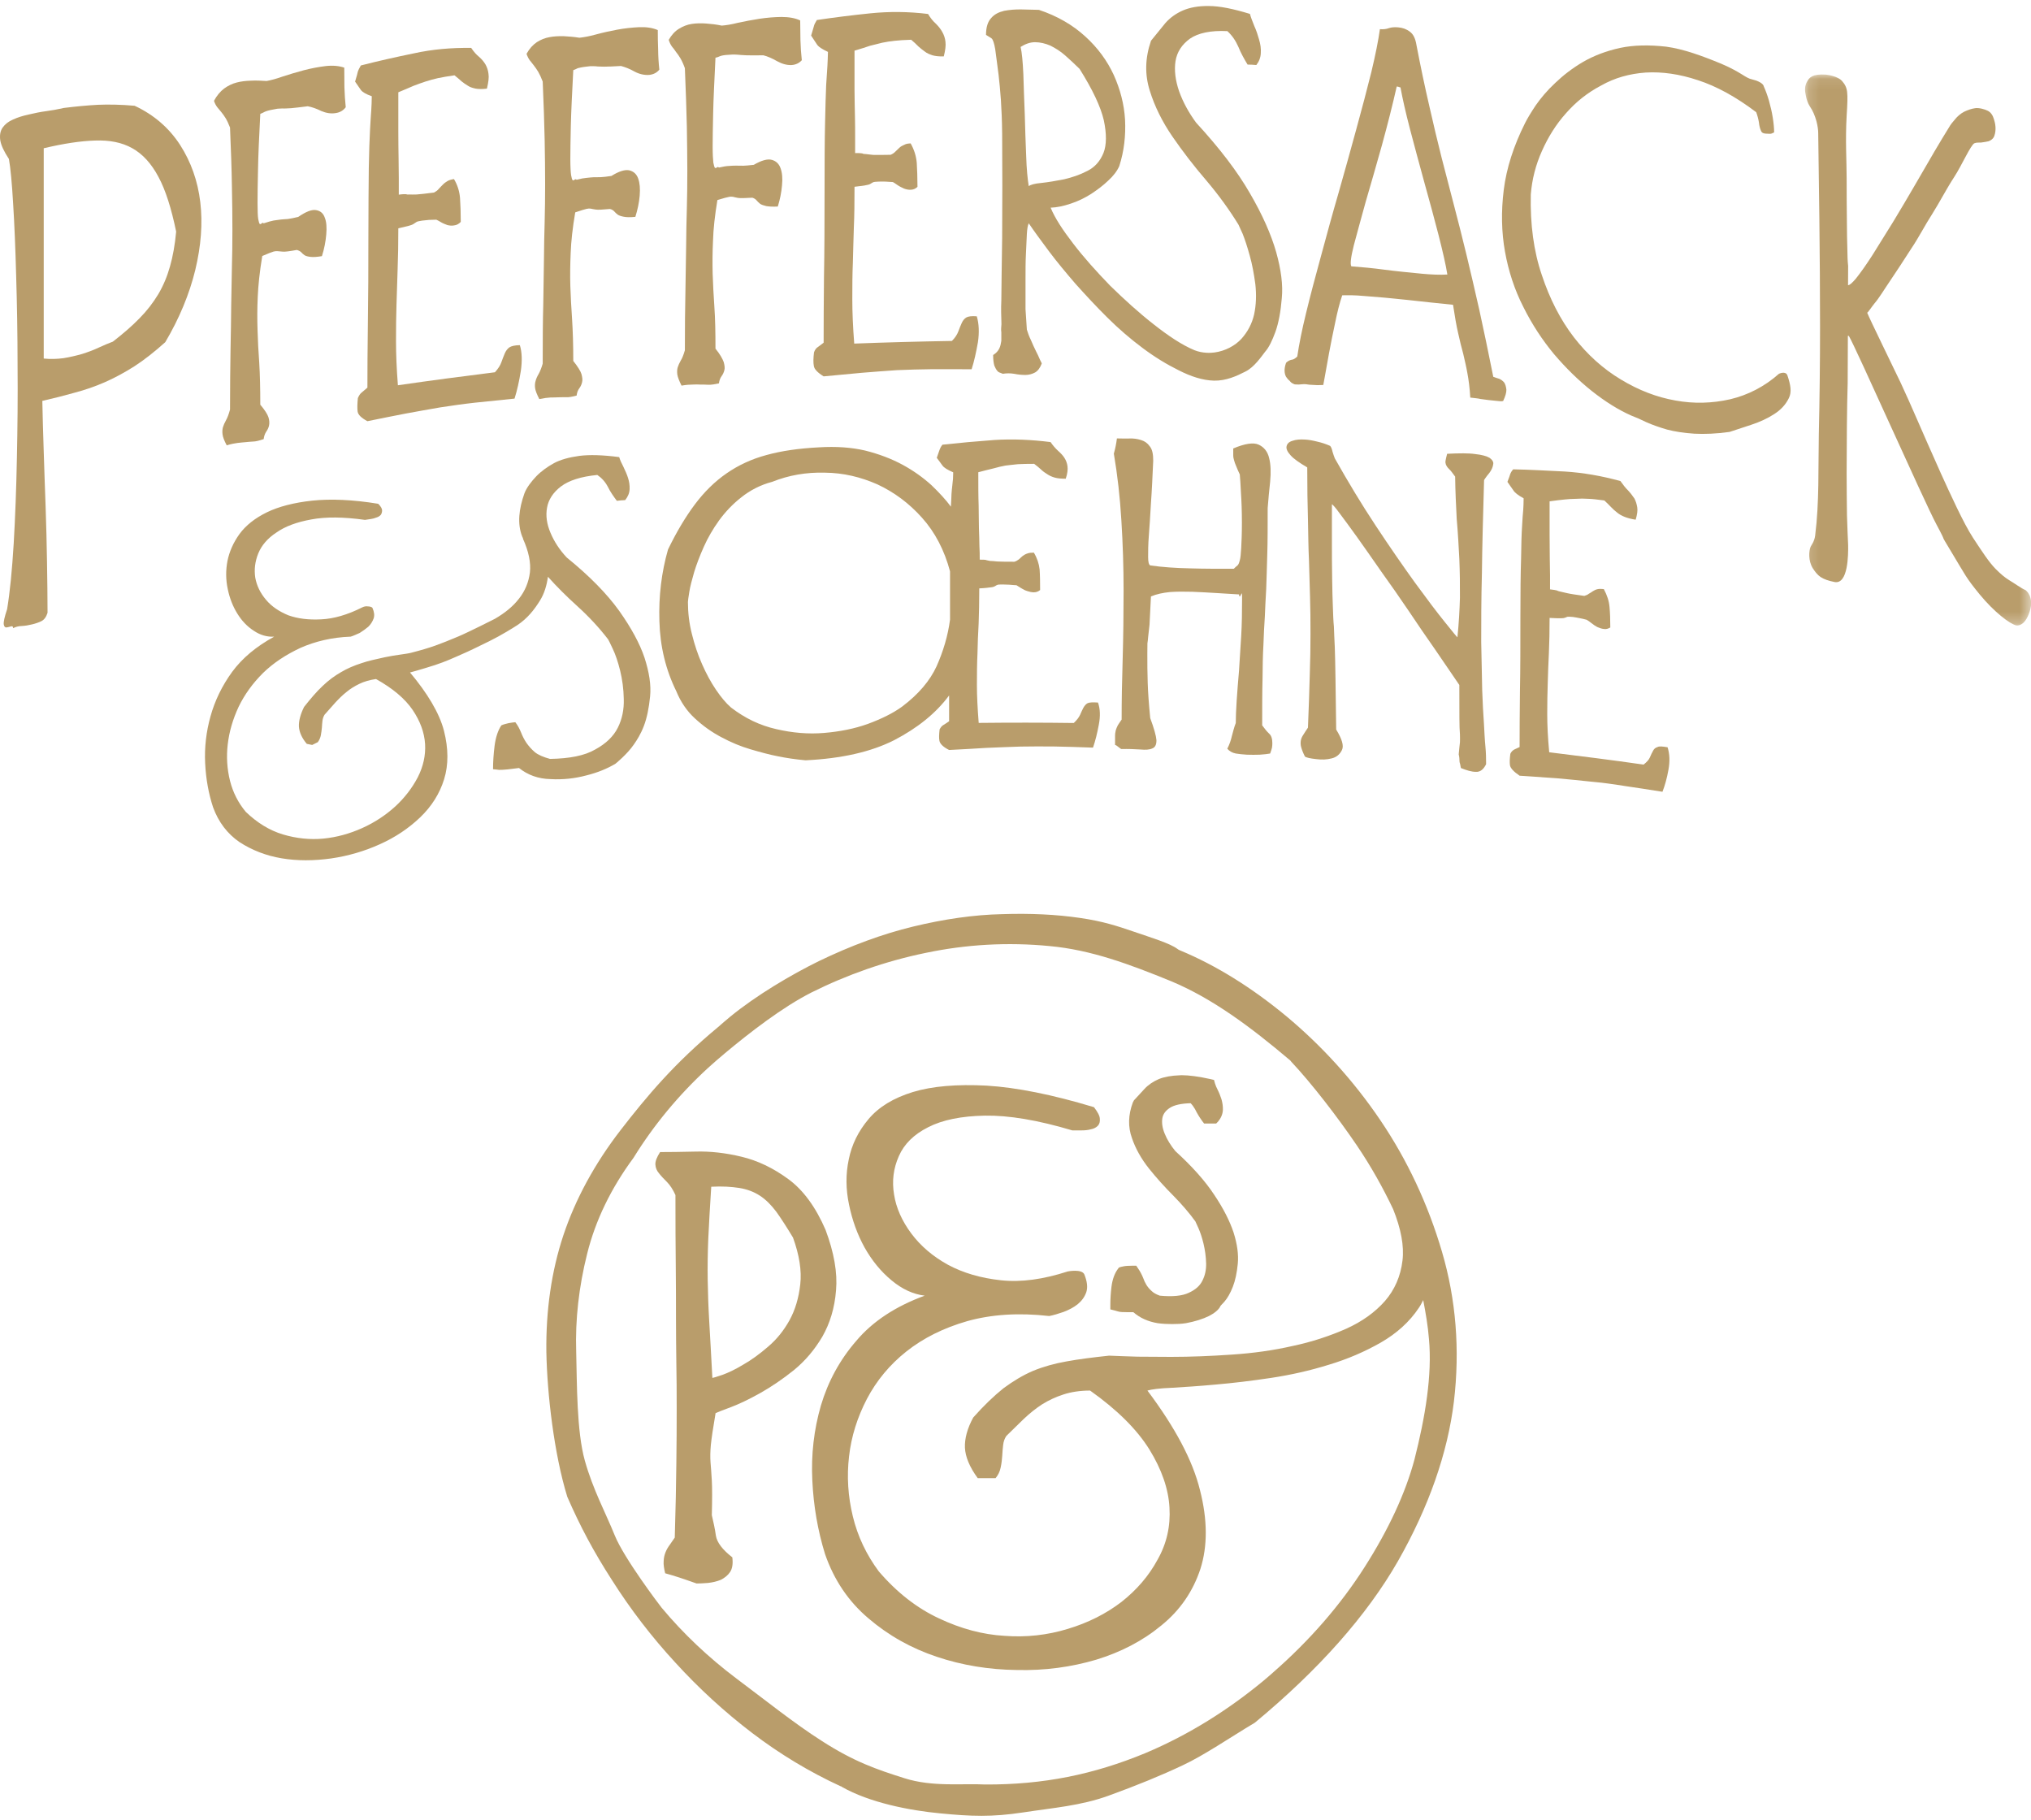
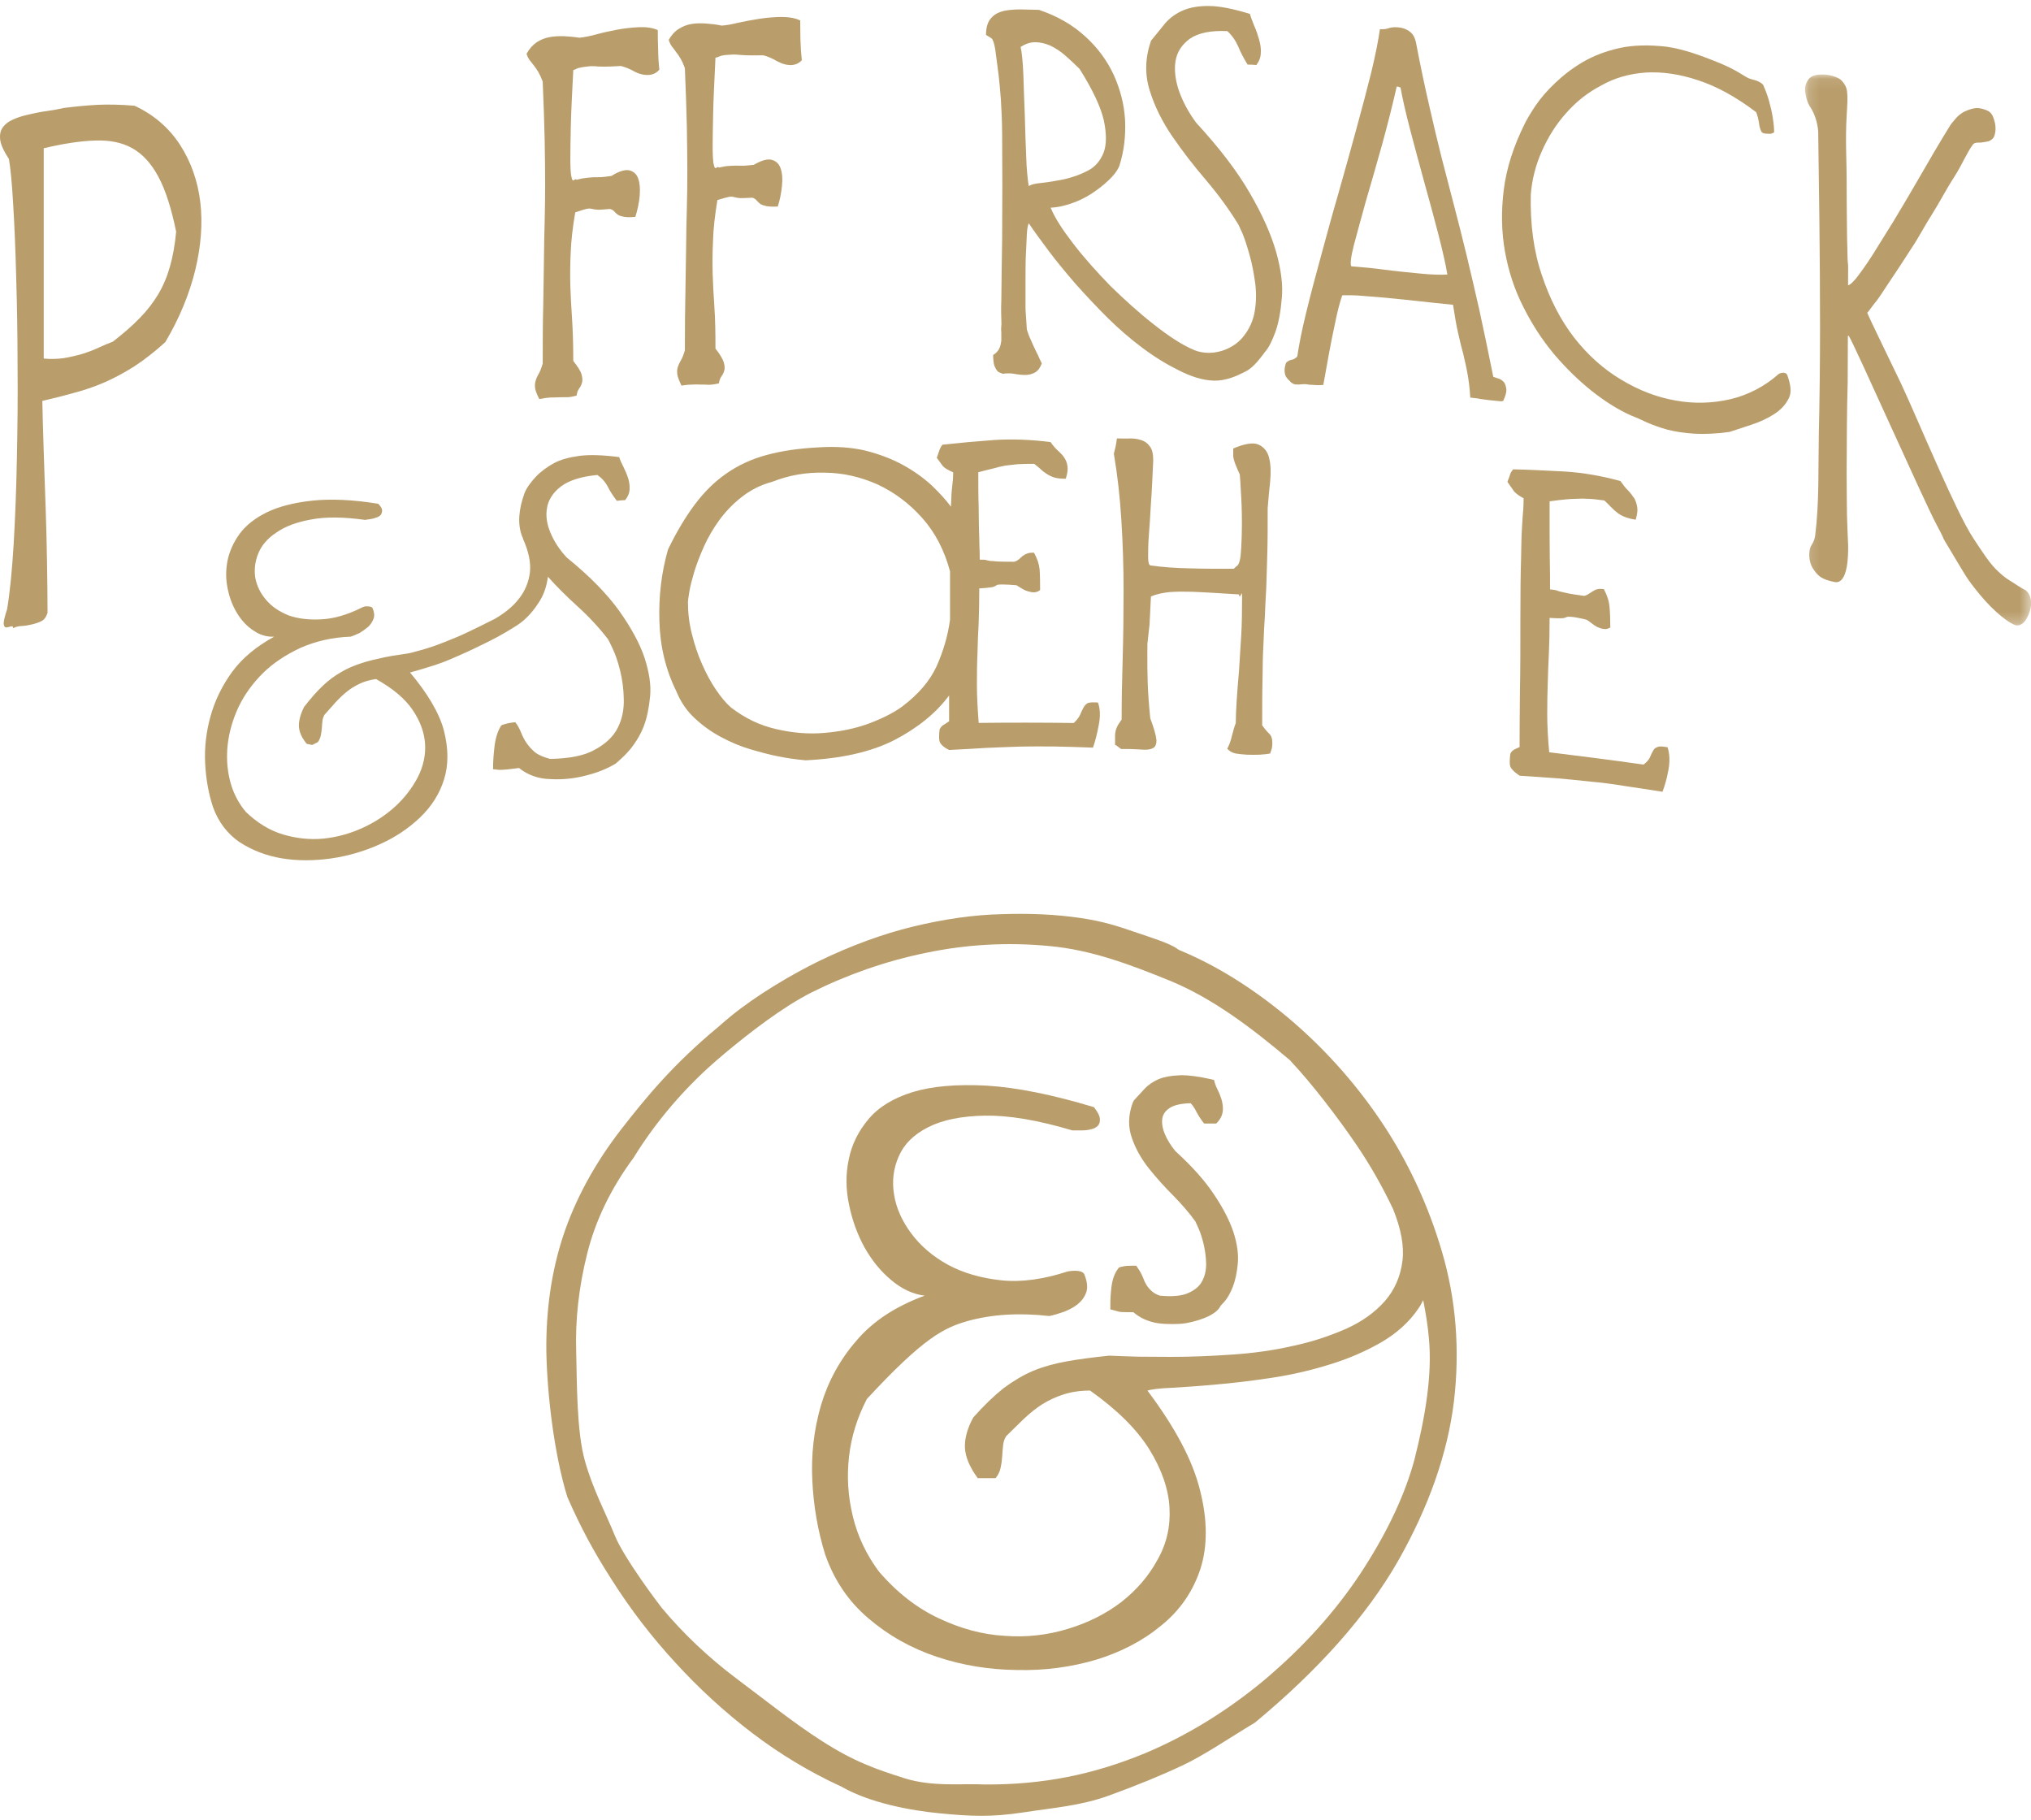
<svg xmlns="http://www.w3.org/2000/svg" xmlns:xlink="http://www.w3.org/1999/xlink" width="183px" height="164px" viewBox="0 0 183 164" version="1.1">
  <title>Page 1</title>
  <desc>Created with Sketch.</desc>
  <defs>
    <polygon id="path-1" points="20.529 49.733 20.529 0.091 0.16 0.091 0.16 49.733 20.529 49.733" />
  </defs>
  <g id="Layout" stroke="none" stroke-width="1" fill="none" fill-rule="evenodd">
    <g id="Startseite" transform="translate(-250, -746)">
      <g id="SEO-Text-About-P&amp;S" transform="translate(250, 746)">
        <g id="Page-1">
          <path d="M84.393,60.019 C84.977,58.704 85.408,57.301 85.601,55.829 L85.601,51.473 C85.093,49.569 84.254,47.956 83.071,46.638 C81.905,45.334 80.562,44.34 79.058,43.639 C77.56,42.978 75.998,42.599 74.323,42.584 C72.668,42.537 71.072,42.81 69.574,43.41 C68.514,43.687 67.573,44.182 66.795,44.805 C66.02,45.411 65.35,46.121 64.792,46.884 C64.238,47.654 63.773,48.457 63.412,49.27 C63.042,50.104 62.756,50.852 62.543,51.555 C62.346,52.246 62.182,52.838 62.108,53.333 C62.028,53.82 61.985,54.129 61.985,54.239 C61.985,55.208 62.098,56.174 62.346,57.137 C62.58,58.08 62.881,58.987 63.258,59.835 C63.639,60.704 64.056,61.467 64.514,62.144 C64.974,62.822 65.423,63.357 65.87,63.744 C67.142,64.72 68.478,65.357 69.939,65.687 C71.39,66.026 72.83,66.152 74.247,66.032 C75.657,65.915 76.978,65.657 78.204,65.216 C79.441,64.758 80.461,64.254 81.268,63.671 C82.754,62.554 83.794,61.331 84.393,60.019 M84.646,66.744 C84.596,66.49 84.61,66.168 84.662,65.71 C84.762,65.523 84.867,65.389 85.027,65.302 C85.18,65.216 85.343,65.097 85.518,64.979 L85.518,62.655 C84.315,64.279 82.648,65.6 80.571,66.682 C78.479,67.743 75.822,68.342 72.581,68.498 C71.659,68.413 70.814,68.285 70.086,68.135 C69.356,67.995 68.538,67.774 67.631,67.508 C66.743,67.248 65.862,66.882 65.006,66.421 C64.133,65.963 63.341,65.397 62.61,64.72 C61.895,64.067 61.326,63.23 60.939,62.278 C59.987,60.349 59.478,58.254 59.414,55.963 C59.343,53.71 59.604,51.555 60.19,49.506 C60.968,47.899 61.778,46.553 62.61,45.442 C63.447,44.326 64.404,43.378 65.466,42.647 C66.52,41.915 67.729,41.349 69.066,40.994 C70.405,40.623 71.974,40.394 73.803,40.301 C75.312,40.207 76.703,40.301 77.951,40.591 C79.213,40.907 80.349,41.341 81.334,41.876 C82.33,42.418 83.177,43.031 83.926,43.708 C84.63,44.385 85.232,45.034 85.679,45.647 C85.698,45.19 85.732,44.821 85.732,44.513 C85.755,44.247 85.771,43.986 85.805,43.748 C85.832,43.537 85.84,43.34 85.868,43.158 C85.879,42.97 85.887,42.766 85.887,42.553 C85.379,42.333 85.054,42.136 84.916,41.937 C84.772,41.75 84.61,41.505 84.407,41.246 C84.546,40.844 84.63,40.607 84.662,40.513 C84.698,40.402 84.772,40.252 84.916,40.064 C86.426,39.899 87.987,39.757 89.604,39.639 C91.234,39.538 92.918,39.607 94.659,39.828 C94.869,40.134 95.105,40.402 95.328,40.607 C95.575,40.828 95.775,41.033 95.914,41.26 C96.059,41.484 96.148,41.733 96.185,42.01 C96.223,42.292 96.185,42.671 96.027,43.128 C95.649,43.128 95.312,43.105 95.05,43.031 C94.792,42.961 94.548,42.852 94.356,42.718 C94.164,42.599 93.972,42.466 93.812,42.31 C93.639,42.15 93.436,41.978 93.183,41.789 C92.597,41.789 92.112,41.797 91.719,41.82 C91.33,41.852 90.95,41.908 90.597,41.945 C90.25,42.01 89.895,42.089 89.52,42.199 C89.138,42.284 88.681,42.41 88.148,42.545 C88.148,43.726 88.148,44.726 88.179,45.545 C88.179,46.356 88.207,47.058 88.207,47.632 C88.236,48.214 88.236,48.727 88.248,49.161 C88.276,49.585 88.276,50.017 88.276,50.42 C88.62,50.42 88.823,50.425 88.902,50.473 C88.996,50.481 89.083,50.522 89.215,50.538 C89.343,50.538 89.54,50.548 89.851,50.585 C90.158,50.601 90.636,50.609 91.393,50.609 C91.548,50.568 91.69,50.481 91.803,50.396 C91.925,50.294 92.022,50.183 92.148,50.086 C92.276,49.993 92.409,49.915 92.582,49.861 C92.727,49.804 92.918,49.788 93.155,49.788 C93.447,50.278 93.618,50.789 93.673,51.302 C93.71,51.82 93.718,52.441 93.718,53.158 C93.555,53.294 93.363,53.363 93.155,53.363 C92.963,53.363 92.756,53.318 92.568,53.254 C92.369,53.192 92.192,53.105 92.008,52.987 C91.845,52.892 91.698,52.789 91.59,52.726 C91.364,52.71 91.146,52.702 90.944,52.678 C90.723,52.663 90.531,52.657 90.334,52.657 C90.068,52.657 89.914,52.663 89.851,52.702 C89.785,52.718 89.722,52.767 89.649,52.812 C89.575,52.854 89.451,52.902 89.267,52.915 C89.083,52.939 88.742,52.987 88.236,53.008 C88.236,54.207 88.213,55.257 88.179,56.174 C88.123,57.089 88.094,57.985 88.074,58.875 C88.031,59.766 88.023,60.72 88.023,61.712 C88.023,62.68 88.081,63.83 88.184,65.128 C91.041,65.097 93.894,65.097 96.751,65.136 C97.022,64.884 97.21,64.633 97.319,64.405 C97.407,64.176 97.521,63.963 97.612,63.773 C97.72,63.576 97.852,63.426 98.005,63.347 C98.178,63.272 98.491,63.263 98.933,63.294 C99.132,63.859 99.156,64.523 99.006,65.294 C98.864,66.058 98.691,66.76 98.483,67.356 C97.21,67.31 96.059,67.269 95.003,67.253 C93.957,67.239 92.918,67.248 91.928,67.261 C90.916,67.303 89.911,67.326 88.868,67.379 C87.826,67.444 86.715,67.508 85.518,67.568 C84.969,67.295 84.698,67.003 84.646,66.744" id="Fill-1" fill="#B99D6B" />
          <path d="M100.716,67.254 C100.637,67.184 100.55,67.128 100.472,67.115 L100.472,66.355 C100.464,66.152 100.495,65.955 100.535,65.789 C100.582,65.647 100.637,65.499 100.716,65.348 C100.795,65.214 100.913,65.051 101.063,64.83 C101.063,63.161 101.094,61.342 101.157,59.35 C101.213,57.379 101.239,55.326 101.239,53.212 C101.239,51.111 101.173,48.993 101.039,46.876 C100.913,44.758 100.684,42.773 100.361,40.869 C100.487,40.427 100.582,39.97 100.637,39.498 C100.992,39.506 101.37,39.514 101.749,39.506 C102.132,39.49 102.462,39.535 102.801,39.64 C103.132,39.741 103.387,39.914 103.596,40.208 C103.83,40.49 103.909,40.922 103.909,41.506 C103.844,42.922 103.789,44.183 103.704,45.341 C103.639,46.497 103.576,47.474 103.513,48.276 C103.45,49.08 103.45,49.719 103.45,50.175 C103.45,50.63 103.513,50.875 103.639,50.94 C104.735,51.096 105.949,51.183 107.258,51.206 C108.557,51.245 109.863,51.245 111.173,51.238 C111.307,51.104 111.427,50.993 111.512,50.932 C111.583,50.867 111.646,50.727 111.709,50.483 C111.774,50.271 111.805,49.892 111.837,49.372 C111.864,48.868 111.9,48.103 111.9,47.113 C111.9,46.042 111.864,45.136 111.813,44.373 C111.774,43.599 111.742,43.064 111.709,42.743 C111.583,42.465 111.458,42.199 111.386,42.002 C111.293,41.796 111.238,41.632 111.196,41.473 C111.159,41.349 111.119,41.199 111.119,41.025 L111.119,40.404 C112.16,39.962 112.931,39.845 113.404,40.058 C113.891,40.277 114.222,40.686 114.358,41.285 C114.5,41.852 114.524,42.559 114.445,43.386 C114.358,44.207 114.279,45.002 114.222,45.774 C114.222,47.403 114.222,48.806 114.185,49.953 C114.161,51.111 114.114,52.135 114.09,53.049 C114.035,53.964 113.996,54.805 113.964,55.576 C113.917,56.35 113.862,57.2 113.838,58.105 C113.783,59.044 113.767,60.06 113.759,61.19 C113.727,62.324 113.727,63.712 113.727,65.348 C113.956,65.664 114.161,65.915 114.358,66.099 C114.547,66.264 114.642,66.552 114.642,66.949 C114.642,67.086 114.634,67.217 114.61,67.363 C114.579,67.491 114.524,67.671 114.445,67.886 C114.222,67.931 113.909,67.963 113.507,67.992 C113.128,68.002 112.734,68.01 112.348,67.992 C111.971,67.971 111.646,67.931 111.348,67.886 C111.025,67.821 110.78,67.679 110.583,67.454 C110.78,67.075 110.914,66.68 111.001,66.294 C111.104,65.915 111.196,65.523 111.348,65.138 C111.348,64.656 111.372,63.97 111.427,63.145 C111.482,62.324 111.553,61.406 111.64,60.419 C111.709,59.411 111.774,58.371 111.837,57.286 C111.9,56.192 111.914,55.122 111.914,54.049 C111.914,53.702 111.914,53.507 111.9,53.465 C111.9,53.451 111.864,53.465 111.837,53.53 C111.805,53.593 111.774,53.664 111.734,53.719 C111.703,53.775 111.646,53.719 111.64,53.552 C110.977,53.522 110.323,53.465 109.606,53.428 C108.888,53.38 108.163,53.348 107.455,53.315 C106.706,53.294 106.036,53.294 105.405,53.34 C104.783,53.404 104.207,53.522 103.704,53.735 C103.647,54.931 103.596,55.775 103.576,56.284 C103.513,56.805 103.483,57.174 103.45,57.403 C103.436,57.616 103.412,57.791 103.387,57.955 C103.379,58.105 103.379,58.411 103.379,58.852 C103.379,59.766 103.379,60.639 103.412,61.5 C103.436,62.35 103.513,63.395 103.639,64.696 C103.978,65.609 104.169,66.28 104.199,66.68 C104.207,67.083 104.081,67.333 103.83,67.425 C103.576,67.547 103.215,67.568 102.742,67.523 C102.261,67.491 101.686,67.467 101.023,67.483 C100.905,67.397 100.795,67.323 100.716,67.254" id="Fill-3" fill="#B99D6B" />
-           <path d="M117.243,67.324 C117.181,67.121 117.181,66.925 117.204,66.742 C117.235,66.554 117.298,66.404 117.411,66.231 C117.519,66.042 117.669,65.839 117.851,65.554 C117.921,63.759 117.984,62.183 118.014,60.821 C118.063,59.482 118.079,58.223 118.079,57.099 C118.079,55.899 118.072,54.829 118.038,53.773 C118.014,52.757 117.984,51.68 117.945,50.528 C117.888,49.395 117.88,48.151 117.851,46.782 C117.811,45.45 117.787,43.891 117.787,42.11 C117.076,41.694 116.565,41.331 116.297,41.033 C115.997,40.702 115.871,40.433 115.927,40.198 C115.974,39.985 116.131,39.812 116.439,39.719 C116.754,39.606 117.133,39.569 117.582,39.601 C117.888,39.614 118.26,39.678 118.661,39.78 C119.094,39.875 119.489,40.011 119.843,40.167 C119.93,40.246 120.009,40.433 120.064,40.694 C120.135,40.931 120.208,41.136 120.269,41.291 C121.446,43.379 122.672,45.42 123.949,47.347 C125.226,49.285 126.423,51.003 127.498,52.499 C128.591,53.994 129.487,55.184 130.215,56.081 C130.925,56.971 131.296,57.413 131.319,57.413 C131.445,56.192 131.514,54.986 131.546,53.838 C131.554,52.68 131.538,51.52 131.491,50.358 C131.428,49.182 131.366,47.995 131.256,46.766 C131.193,45.55 131.128,44.278 131.114,42.939 C130.876,42.609 130.712,42.388 130.554,42.244 C130.412,42.104 130.333,41.976 130.287,41.875 C130.247,41.757 130.223,41.63 130.247,41.514 C130.27,41.388 130.31,41.175 130.392,40.883 C131.491,40.828 132.327,40.82 132.917,40.907 C133.525,40.969 133.958,41.096 134.213,41.246 C134.439,41.404 134.56,41.577 134.552,41.757 C134.532,41.947 134.477,42.152 134.36,42.355 C134.256,42.544 134.108,42.726 133.974,42.883 C133.84,43.049 133.769,43.183 133.72,43.252 C133.627,46.474 133.551,49.261 133.525,51.648 C133.462,54.026 133.462,56.091 133.462,57.829 C133.493,59.568 133.525,61.003 133.551,62.183 C133.588,63.349 133.651,64.349 133.706,65.162 C133.753,65.996 133.783,66.696 133.84,67.247 C133.895,67.815 133.903,68.332 133.903,68.845 C133.683,69.303 133.383,69.561 132.983,69.537 C132.586,69.537 132.137,69.397 131.633,69.194 C131.617,69.071 131.577,68.977 131.57,68.868 C131.538,68.758 131.504,68.663 131.504,68.545 C131.504,68.373 131.491,68.194 131.435,67.963 C131.491,67.442 131.514,67.073 131.546,66.876 C131.554,66.681 131.554,66.468 131.546,66.16 C131.514,65.839 131.504,65.37 131.498,64.735 C131.491,64.13 131.491,63.114 131.491,61.711 C130.864,60.792 130.152,59.751 129.356,58.584 C128.528,57.413 127.724,56.221 126.904,55.002 C126.078,53.789 125.266,52.615 124.443,51.475 C123.642,50.325 122.924,49.293 122.287,48.403 C121.633,47.497 121.12,46.79 120.71,46.253 C120.316,45.702 120.064,45.444 120.009,45.428 L120.009,48.056 C120.009,49.798 120.009,51.175 120.032,52.161 C120.048,53.176 120.064,54.01 120.096,54.68 C120.119,55.333 120.135,55.939 120.19,56.458 C120.208,56.971 120.23,57.584 120.269,58.302 C120.285,59.018 120.324,59.971 120.332,61.13 C120.348,62.285 120.364,63.806 120.395,65.726 C120.915,66.578 121.105,67.186 120.915,67.57 C120.726,67.963 120.416,68.223 119.993,68.324 C119.56,68.436 119.088,68.46 118.582,68.389 C118.046,68.332 117.724,68.255 117.582,68.165 C117.411,67.831 117.298,67.529 117.243,67.324" id="Fill-5" fill="#B99D6B" />
          <path d="M136.054,68.948 C136.015,68.695 136.03,68.348 136.086,67.915 C136.164,67.736 136.283,67.618 136.431,67.531 C136.577,67.466 136.74,67.381 136.921,67.302 C136.921,65.963 136.929,64.278 136.953,62.27 C136.992,60.24 136.992,58.09 136.992,55.774 C136.992,53.444 137.011,51.63 137.054,50.357 C137.071,49.08 137.095,48.113 137.142,47.443 C137.18,46.758 137.213,46.255 137.247,45.953 C137.268,45.648 137.284,45.277 137.284,44.892 C136.795,44.631 136.472,44.379 136.341,44.15 C136.188,43.945 136.03,43.702 135.825,43.412 C135.975,43.049 136.046,42.794 136.086,42.684 C136.112,42.607 136.188,42.465 136.341,42.284 C137.842,42.309 139.387,42.404 141.002,42.481 C142.629,42.584 144.3,42.868 146.008,43.341 C146.237,43.655 146.448,43.953 146.702,44.191 C146.929,44.436 147.107,44.679 147.268,44.913 C147.394,45.15 147.473,45.418 147.52,45.695 C147.568,45.995 147.52,46.348 147.379,46.821 C146.995,46.764 146.656,46.672 146.393,46.569 C146.133,46.468 145.92,46.348 145.723,46.19 C145.527,46.034 145.346,45.884 145.171,45.695 C144.999,45.521 144.81,45.318 144.558,45.089 C143.951,45.01 143.485,44.945 143.099,44.939 C142.746,44.913 142.366,44.913 142.011,44.939 C141.666,44.945 141.335,44.961 140.964,45.002 C140.586,45.034 140.168,45.097 139.624,45.166 L139.624,48.174 C139.624,48.97 139.64,49.68 139.64,50.246 C139.655,50.844 139.663,51.365 139.663,51.804 L139.663,53.097 C139.994,53.128 140.207,53.176 140.294,53.199 C140.384,53.254 140.483,53.27 140.612,53.302 C140.715,53.323 140.956,53.389 141.224,53.444 C141.532,53.515 142.035,53.584 142.752,53.686 C142.91,53.641 143.044,53.584 143.162,53.491 C143.281,53.428 143.411,53.341 143.525,53.262 C143.659,53.176 143.793,53.112 143.943,53.081 C144.08,53.042 144.3,53.051 144.51,53.073 C144.81,53.633 144.978,54.15 145.023,54.679 C145.07,55.192 145.094,55.805 145.094,56.531 C144.912,56.64 144.723,56.702 144.51,56.665 C144.308,56.648 144.108,56.569 143.919,56.49 C143.733,56.387 143.549,56.269 143.391,56.136 C143.218,56 143.076,55.897 142.96,55.836 C142.752,55.774 142.516,55.728 142.311,55.687 C142.106,55.649 141.91,55.608 141.724,55.584 C141.467,55.553 141.295,55.561 141.224,55.568 C141.161,55.6 141.09,55.616 141.027,55.649 C140.956,55.679 140.83,55.702 140.649,55.702 C140.458,55.71 140.128,55.694 139.624,55.67 C139.624,56.844 139.603,57.908 139.561,58.829 C139.521,59.742 139.474,60.64 139.458,61.514 C139.427,62.394 139.411,63.333 139.411,64.333 C139.411,65.333 139.466,66.445 139.589,67.773 C142.413,68.123 145.251,68.474 148.088,68.885 C148.364,68.671 148.561,68.466 148.656,68.245 C148.75,68.018 148.845,67.823 148.947,67.64 C149.034,67.458 149.168,67.357 149.352,67.302 C149.499,67.218 149.807,67.245 150.256,67.324 C150.445,67.931 150.472,68.577 150.335,69.34 C150.201,70.098 150.014,70.767 149.794,71.333 C148.537,71.138 147.402,70.954 146.363,70.808 C145.317,70.634 144.308,70.506 143.291,70.413 C142.298,70.303 141.282,70.208 140.255,70.114 C139.214,70.042 138.104,69.964 136.921,69.885 C136.377,69.516 136.101,69.208 136.054,68.948" id="Fill-7" fill="#B99D6B" />
          <path d="M58.071,59.247 C57.646,57.978 56.875,56.562 55.793,55.035 C54.697,53.506 53.119,51.892 51.067,50.229 C50.431,49.552 49.939,48.805 49.602,48.002 C49.271,47.229 49.156,46.459 49.292,45.734 C49.415,45.018 49.839,44.364 50.541,43.828 C51.258,43.285 52.352,42.932 53.821,42.79 C54.216,43.059 54.536,43.411 54.77,43.859 C54.993,44.315 55.277,44.718 55.58,45.12 C55.83,45.088 56.085,45.065 56.331,45.057 C56.586,44.727 56.712,44.435 56.731,44.067 C56.747,43.736 56.696,43.388 56.586,43.049 C56.479,42.711 56.331,42.395 56.169,42.051 C56.006,41.733 55.876,41.467 55.793,41.182 C54.307,40.987 53.111,40.953 52.196,41.072 C51.279,41.198 50.504,41.411 49.915,41.725 C49.321,42.056 48.763,42.451 48.324,42.907 C47.889,43.364 47.449,43.923 47.252,44.451 C46.753,45.859 46.601,47.168 47.045,48.324 C47.06,48.381 47.102,48.434 47.126,48.491 C47.126,48.507 47.118,48.515 47.118,48.529 C47.634,49.671 47.846,50.695 47.747,51.576 C47.634,52.451 47.308,53.253 46.753,53.946 C46.219,54.64 45.493,55.223 44.594,55.749 C44.594,55.749 42.184,56.97 41.296,57.341 C39.566,58.059 38.893,58.333 37.051,58.807 C36.678,58.916 35.59,59.012 34.699,59.207 C33.786,59.413 33.252,59.515 32.577,59.744 C31.904,59.962 31.281,60.223 30.721,60.56 C30.154,60.884 29.604,61.287 29.081,61.789 C28.537,62.295 27.995,62.932 27.399,63.687 C27.07,64.348 26.909,64.956 26.934,65.461 C26.968,65.956 27.189,66.477 27.641,67.015 C27.808,67.049 27.972,67.081 28.13,67.114 C28.306,67.025 28.469,66.94 28.637,66.862 C28.782,66.665 28.876,66.436 28.912,66.224 C28.952,65.98 28.989,65.767 29.004,65.546 C29.02,65.333 29.026,65.13 29.057,64.924 C29.081,64.751 29.138,64.564 29.239,64.396 C29.573,64.025 29.893,63.648 30.208,63.303 C30.529,62.956 30.861,62.626 31.213,62.348 C31.568,62.05 31.96,61.814 32.379,61.61 C32.809,61.405 33.3,61.255 33.88,61.176 C35.379,62.01 36.489,62.94 37.183,63.964 C37.863,64.972 38.237,65.988 38.302,67.041 C38.359,68.057 38.136,69.057 37.643,70.026 C37.14,70.986 36.462,71.876 35.615,72.655 C34.766,73.427 33.778,74.089 32.64,74.601 C31.496,75.116 30.329,75.435 29.121,75.553 C27.932,75.664 26.713,75.54 25.495,75.177 C24.283,74.814 23.164,74.121 22.15,73.145 C21.472,72.342 20.991,71.395 20.728,70.357 C20.459,69.286 20.389,68.183 20.52,67.057 C20.653,65.915 20.979,64.8 21.5,63.679 C22.037,62.569 22.767,61.561 23.7,60.632 C24.623,59.733 25.75,58.986 27.08,58.365 C28.4,57.783 29.909,57.418 31.597,57.357 C31.838,57.284 32.099,57.16 32.408,57.026 C32.693,56.844 32.951,56.664 33.182,56.467 C33.403,56.256 33.562,56.002 33.668,55.712 C33.757,55.451 33.717,55.12 33.562,54.775 C33.529,54.68 33.261,54.624 33.139,54.632 C33.01,54.607 32.834,54.624 32.64,54.719 C31.3,55.396 30.051,55.749 28.941,55.798 C27.808,55.86 26.831,55.735 25.987,55.436 C25.161,55.098 24.47,54.64 23.966,54.033 C23.445,53.42 23.128,52.751 23.001,52.048 C22.891,51.309 22.977,50.592 23.267,49.869 C23.564,49.136 24.115,48.491 24.906,47.976 C25.696,47.42 26.734,47.034 28.056,46.797 C29.357,46.552 30.961,46.568 32.884,46.838 C33.055,46.813 33.231,46.789 33.41,46.76 C33.581,46.734 33.747,46.696 33.912,46.625 C34.073,46.584 34.209,46.491 34.309,46.388 C34.388,46.27 34.428,46.144 34.428,45.97 C34.425,45.822 34.309,45.617 34.081,45.388 C31.776,45.009 29.785,44.931 28.13,45.104 C26.481,45.283 25.112,45.639 24.053,46.152 C22.977,46.678 22.15,47.333 21.585,48.103 C21.021,48.882 20.661,49.71 20.494,50.545 C20.338,51.371 20.338,52.216 20.52,53.064 C20.69,53.893 20.979,54.624 21.377,55.269 C21.789,55.938 22.275,56.444 22.873,56.83 C23.455,57.223 24.078,57.397 24.709,57.357 C23.103,58.231 21.831,59.286 20.916,60.532 C20.004,61.789 19.36,63.122 18.969,64.53 C18.579,65.915 18.415,67.343 18.485,68.759 C18.554,70.191 18.798,71.508 19.195,72.719 C19.687,74.071 20.491,75.121 21.585,75.871 C22.706,76.595 23.961,77.09 25.382,77.328 C26.791,77.564 28.274,77.556 29.825,77.341 C31.362,77.12 32.834,76.687 34.209,76.067 C35.59,75.451 36.804,74.643 37.848,73.648 C38.893,72.648 39.614,71.5 40.015,70.207 C40.423,68.892 40.405,67.428 40.005,65.846 C39.595,64.238 38.483,62.413 36.943,60.586 C36.943,60.586 37.71,60.389 39.175,59.924 C40.116,59.616 40.872,59.271 41.688,58.908 C42.135,58.72 43.025,58.292 44.106,57.757 C45.16,57.239 46.251,56.554 46.618,56.317 C47.526,55.712 48.136,54.938 48.65,54.112 C49.048,53.467 49.263,52.743 49.371,51.963 C50.173,52.861 51.042,53.725 51.992,54.585 C53.07,55.562 54.003,56.57 54.793,57.601 C54.822,57.631 54.951,57.909 55.206,58.442 C55.454,58.954 55.68,59.624 55.876,60.413 C56.069,61.202 56.189,62.058 56.205,62.993 C56.231,63.908 56.063,64.772 55.667,65.562 C55.277,66.341 54.601,66.996 53.631,67.523 C52.672,68.083 51.322,68.341 49.557,68.372 C48.958,68.209 48.491,68.01 48.186,67.759 C47.873,67.489 47.626,67.201 47.437,66.931 C47.236,66.633 47.082,66.327 46.948,65.988 C46.816,65.672 46.663,65.356 46.432,65.066 C46.271,65.082 46.051,65.106 45.823,65.151 C45.589,65.208 45.38,65.254 45.175,65.348 C44.871,65.791 44.666,66.42 44.566,67.175 C44.468,67.954 44.424,68.657 44.424,69.301 C44.65,69.326 44.831,69.334 44.96,69.359 C45.102,69.359 45.357,69.359 45.727,69.318 C46.082,69.27 46.414,69.231 46.763,69.191 C47.546,69.815 48.491,70.17 49.602,70.191 C50.722,70.255 51.787,70.137 52.827,69.86 C53.848,69.609 54.73,69.239 55.454,68.807 C55.454,68.807 56.507,67.962 57.106,67.081 C57.398,66.665 57.724,66.159 58.011,65.412 C58.292,64.687 58.471,63.784 58.576,62.743 C58.679,61.711 58.494,60.56 58.071,59.247" id="Fill-9" fill="#B99D6B" />
          <path d="M5.719,32.269 C6.309,32.174 6.864,32.04 7.397,31.89 C7.915,31.726 8.417,31.544 8.879,31.323 C9.34,31.103 9.779,30.931 10.17,30.779 C11.109,30.049 11.905,29.363 12.575,28.671 C13.248,27.992 13.797,27.27 14.257,26.512 C14.71,25.748 15.061,24.914 15.314,24.014 C15.577,23.096 15.763,22.055 15.872,20.868 C15.441,18.779 14.919,17.118 14.273,15.93 C13.635,14.731 12.854,13.873 11.921,13.356 C10.984,12.825 9.863,12.614 8.558,12.662 C7.262,12.699 5.719,12.935 3.94,13.356 L3.94,32.302 C4.54,32.363 5.126,32.347 5.719,32.269 M0.98,56.435 C0.834,56.476 0.704,56.513 0.579,56.529 C0.454,56.537 0.373,56.451 0.339,56.255 C0.308,56.042 0.405,55.585 0.641,54.884 C0.897,53.341 1.088,51.371 1.235,48.964 C1.374,46.561 1.47,43.993 1.522,41.27 C1.58,38.52 1.609,35.733 1.583,32.898 C1.58,30.049 1.532,27.372 1.457,24.883 C1.39,22.393 1.301,20.198 1.183,18.339 C1.075,16.465 0.947,15.135 0.804,14.323 C0.353,13.638 0.095,13.087 0.023,12.63 C-0.039,12.188 0.023,11.801 0.236,11.495 C0.454,11.188 0.768,10.937 1.183,10.764 C1.609,10.568 2.084,10.426 2.589,10.316 C3.125,10.189 3.661,10.079 4.219,10.006 C4.761,9.929 5.284,9.834 5.764,9.724 C6.832,9.59 7.846,9.495 8.814,9.442 C9.779,9.402 10.888,9.418 12.128,9.529 C13.882,10.345 15.249,11.545 16.231,13.062 C17.207,14.583 17.819,16.297 18.047,18.213 C18.272,20.1 18.119,22.15 17.595,24.324 C17.07,26.478 16.169,28.671 14.891,30.828 C13.923,31.695 13.001,32.424 12.11,33 C11.214,33.567 10.323,34.05 9.431,34.44 C8.543,34.829 7.628,35.141 6.719,35.379 C5.796,35.64 4.823,35.888 3.814,36.117 C3.846,37.53 3.879,39.055 3.94,40.687 C3.996,42.308 4.043,43.955 4.109,45.616 C4.166,47.301 4.211,48.956 4.235,50.599 C4.261,52.247 4.284,53.782 4.284,55.206 C4.166,55.585 3.98,55.837 3.727,55.963 C3.472,56.089 3.186,56.182 2.878,56.255 C2.565,56.334 2.274,56.38 1.966,56.398 C1.675,56.403 1.414,56.476 1.183,56.593 C1.183,56.451 1.119,56.388 0.98,56.435" id="Fill-11" fill="#B99D6B" />
-           <path d="M20.053,39.135 C20.02,38.898 20.036,38.678 20.088,38.49 C20.148,38.298 20.233,38.093 20.366,37.858 C20.493,37.629 20.614,37.319 20.726,36.898 C20.726,34.829 20.748,33.034 20.771,31.554 C20.802,30.047 20.823,28.693 20.832,27.496 C20.853,26.293 20.874,25.15 20.895,24.093 C20.927,23.016 20.94,21.882 20.94,20.731 C20.94,19.528 20.927,18.197 20.895,16.733 C20.874,15.267 20.81,13.505 20.726,11.489 C20.587,11.126 20.451,10.844 20.325,10.639 C20.196,10.431 20.07,10.26 19.943,10.102 C19.814,9.945 19.696,9.795 19.578,9.662 C19.467,9.513 19.359,9.331 19.281,9.084 C19.536,8.607 19.844,8.244 20.196,7.976 C20.545,7.723 20.927,7.534 21.331,7.433 C21.723,7.331 22.149,7.281 22.604,7.268 C23.055,7.246 23.52,7.26 24.018,7.297 C24.378,7.236 24.861,7.11 25.463,6.897 C26.058,6.702 26.698,6.51 27.367,6.33 C28.037,6.156 28.691,6.033 29.354,5.951 C30.011,5.881 30.566,5.938 31.02,6.094 C31.02,6.668 31.023,7.268 31.033,7.852 C31.055,8.465 31.088,9.057 31.152,9.662 C30.926,9.961 30.623,10.134 30.248,10.187 C29.826,10.26 29.385,10.187 28.944,10 C28.502,9.779 28.099,9.644 27.731,9.574 C27.072,9.662 26.588,9.71 26.236,9.747 C25.894,9.761 25.632,9.787 25.447,9.771 C25.255,9.787 25.106,9.779 24.998,9.795 C24.909,9.81 24.782,9.836 24.606,9.868 C24.241,9.931 23.994,10.008 23.868,10.065 C23.741,10.134 23.597,10.205 23.453,10.26 C23.344,12.361 23.268,14.032 23.248,15.299 C23.218,16.577 23.206,17.577 23.206,18.283 C23.206,18.984 23.224,19.478 23.266,19.731 C23.311,19.984 23.36,20.12 23.392,20.163 C23.437,20.213 23.489,20.197 23.565,20.136 C23.639,20.062 23.7,20.054 23.758,20.12 C24.12,19.992 24.433,19.915 24.656,19.867 C24.885,19.833 25.096,19.805 25.298,19.779 C25.487,19.755 25.713,19.747 25.931,19.731 C26.157,19.694 26.472,19.646 26.869,19.544 C27.561,19.071 28.089,18.859 28.481,18.93 C28.864,18.992 29.132,19.22 29.262,19.605 C29.417,19.984 29.454,20.494 29.396,21.136 C29.341,21.771 29.215,22.426 29.006,23.077 C28.555,23.152 28.218,23.173 27.986,23.143 C27.76,23.118 27.58,23.077 27.453,23 C27.324,22.905 27.222,22.829 27.133,22.718 C27.048,22.637 26.919,22.568 26.743,22.518 C26.089,22.637 25.665,22.694 25.463,22.669 C25.264,22.645 25.113,22.645 25.011,22.629 C24.917,22.616 24.793,22.629 24.656,22.661 C24.511,22.703 24.172,22.829 23.631,23.064 C23.394,24.49 23.266,25.727 23.224,26.741 C23.174,27.778 23.174,28.773 23.206,29.725 C23.232,30.671 23.282,31.671 23.36,32.702 C23.424,33.756 23.453,35 23.453,36.458 C23.859,36.938 24.097,37.319 24.183,37.575 C24.275,37.858 24.285,38.111 24.246,38.306 C24.21,38.514 24.12,38.701 23.994,38.882 C23.868,39.073 23.789,39.293 23.758,39.561 C23.36,39.694 23.04,39.78 22.795,39.78 C22.556,39.804 22.324,39.804 22.119,39.836 C21.901,39.86 21.665,39.869 21.407,39.906 C21.157,39.938 20.832,39.999 20.427,40.118 C20.204,39.702 20.078,39.37 20.053,39.135" id="Fill-13" fill="#B99D6B" />
-           <path d="M32.225,37.087 C32.183,36.813 32.193,36.394 32.244,35.867 C32.343,35.639 32.457,35.45 32.615,35.341 C32.769,35.215 32.935,35.063 33.105,34.923 C33.105,33.37 33.116,31.403 33.148,29.032 C33.184,26.669 33.192,24.142 33.192,21.459 C33.192,18.732 33.216,16.606 33.23,15.118 C33.261,13.631 33.293,12.497 33.342,11.676 C33.387,10.889 33.421,10.307 33.452,9.93 C33.474,9.543 33.498,9.127 33.498,8.67 C32.979,8.49 32.648,8.291 32.514,8.103 C32.362,7.891 32.193,7.645 31.994,7.353 C32.139,6.858 32.225,6.575 32.244,6.446 C32.275,6.34 32.362,6.15 32.514,5.898 C34.049,5.503 35.65,5.142 37.309,4.803 C38.967,4.439 40.679,4.292 42.456,4.316 C42.679,4.647 42.921,4.929 43.17,5.124 C43.409,5.332 43.601,5.568 43.747,5.811 C43.881,6.055 43.98,6.332 44.015,6.655 C44.067,6.961 44.011,7.417 43.873,7.985 C43.473,8.038 43.128,8.03 42.865,7.985 C42.592,7.927 42.356,7.858 42.158,7.724 C41.962,7.614 41.77,7.466 41.593,7.332 C41.422,7.166 41.21,7.001 40.95,6.785 C40.343,6.875 39.862,6.953 39.472,7.037 C39.093,7.127 38.717,7.221 38.357,7.34 C38,7.458 37.635,7.588 37.261,7.732 C36.896,7.898 36.429,8.087 35.89,8.314 L35.89,11.812 C35.89,12.755 35.903,13.566 35.913,14.244 C35.921,14.921 35.932,15.529 35.932,16.039 L35.932,17.537 C36.271,17.488 36.489,17.488 36.583,17.497 C36.667,17.529 36.775,17.537 36.904,17.521 C37.03,17.537 37.246,17.521 37.538,17.521 C37.83,17.505 38.365,17.44 39.107,17.347 C39.283,17.251 39.423,17.158 39.535,17.016 C39.643,16.892 39.769,16.771 39.896,16.639 C40.024,16.505 40.169,16.403 40.327,16.308 C40.489,16.214 40.687,16.166 40.905,16.134 C41.226,16.668 41.399,17.237 41.449,17.835 C41.489,18.419 41.517,19.158 41.517,19.993 C41.336,20.182 41.144,20.283 40.905,20.309 C40.71,20.348 40.505,20.324 40.306,20.275 C40.108,20.198 39.925,20.132 39.756,20.032 C39.578,19.928 39.44,19.843 39.314,19.793 C39.099,19.801 38.873,19.801 38.66,19.811 C38.431,19.835 38.239,19.859 38.039,19.875 C37.787,19.92 37.608,19.945 37.538,19.993 C37.474,20.032 37.404,20.088 37.328,20.132 C37.261,20.188 37.127,20.259 36.944,20.309 C36.747,20.378 36.412,20.441 35.89,20.569 C35.89,21.952 35.869,23.189 35.827,24.262 C35.787,25.339 35.752,26.395 35.726,27.442 C35.692,28.482 35.682,29.567 35.682,30.766 C35.682,31.888 35.734,33.199 35.852,34.709 C38.765,34.284 41.678,33.904 44.595,33.538 C44.884,33.222 45.084,32.907 45.176,32.631 C45.279,32.346 45.379,32.08 45.484,31.835 C45.584,31.607 45.718,31.427 45.888,31.301 C46.06,31.183 46.375,31.101 46.84,31.096 C47.035,31.717 47.061,32.514 46.927,33.427 C46.779,34.349 46.596,35.173 46.362,35.912 C45.076,36.047 43.893,36.158 42.813,36.276 C41.743,36.394 40.697,36.545 39.669,36.702 C38.641,36.884 37.592,37.063 36.539,37.261 C35.474,37.466 34.334,37.695 33.105,37.947 C32.564,37.655 32.275,37.379 32.225,37.087" id="Fill-15" fill="#B99D6B" />
          <path d="M48.213,34.953 C48.185,34.71 48.201,34.489 48.264,34.3 C48.311,34.126 48.4,33.913 48.532,33.694 C48.657,33.473 48.782,33.159 48.9,32.763 C48.9,30.686 48.908,28.898 48.95,27.417 C48.968,25.916 48.992,24.568 49.012,23.362 C49.025,22.165 49.041,21.013 49.076,19.97 C49.104,18.898 49.118,17.762 49.118,16.6 C49.118,15.395 49.104,14.069 49.076,12.605 C49.041,11.134 48.992,9.368 48.9,7.348 C48.755,6.969 48.621,6.685 48.492,6.464 C48.364,6.259 48.239,6.072 48.109,5.906 C47.983,5.749 47.856,5.574 47.738,5.438 C47.625,5.285 47.525,5.095 47.443,4.851 C47.703,4.377 48.008,4.048 48.364,3.803 C48.721,3.574 49.104,3.418 49.512,3.347 C49.901,3.269 50.34,3.251 50.79,3.26 C51.25,3.284 51.723,3.321 52.207,3.4 C52.587,3.361 53.077,3.276 53.681,3.11 C54.281,2.945 54.924,2.803 55.595,2.677 C56.265,2.55 56.933,2.481 57.595,2.448 C58.257,2.423 58.812,2.51 59.269,2.71 C59.269,3.284 59.275,3.864 59.301,4.464 C59.306,5.064 59.343,5.667 59.408,6.275 C59.174,6.565 58.86,6.709 58.492,6.749 C58.063,6.778 57.623,6.685 57.183,6.454 C56.74,6.198 56.328,6.046 55.954,5.945 C55.298,5.99 54.798,5.998 54.451,6.006 C54.104,5.998 53.842,5.998 53.657,5.969 C53.468,5.969 53.31,5.954 53.208,5.961 C53.119,5.969 52.987,5.99 52.818,6.006 C52.443,6.046 52.196,6.109 52.061,6.141 C51.935,6.211 51.799,6.267 51.654,6.32 C51.546,8.409 51.462,10.078 51.433,11.352 C51.405,12.613 51.389,13.613 51.389,14.322 C51.389,15.032 51.42,15.526 51.457,15.772 C51.499,16.024 51.546,16.167 51.588,16.221 C51.639,16.261 51.688,16.261 51.765,16.195 C51.83,16.134 51.899,16.134 51.954,16.195 C52.325,16.095 52.632,16.04 52.851,16.024 C53.087,15.992 53.308,15.984 53.495,15.967 C53.708,15.959 53.909,15.975 54.156,15.959 C54.383,15.946 54.698,15.914 55.093,15.85 C55.786,15.416 56.328,15.261 56.712,15.347 C57.098,15.448 57.361,15.685 57.503,16.085 C57.647,16.482 57.692,16.983 57.639,17.628 C57.587,18.269 57.443,18.906 57.248,19.536 C56.788,19.583 56.444,19.575 56.215,19.528 C55.981,19.488 55.807,19.427 55.679,19.354 C55.537,19.244 55.44,19.157 55.348,19.048 C55.271,18.962 55.139,18.867 54.959,18.827 C54.299,18.888 53.878,18.914 53.681,18.88 C53.474,18.844 53.326,18.827 53.221,18.796 C53.119,18.78 53.008,18.78 52.851,18.819 C52.713,18.851 52.374,18.946 51.83,19.133 C51.588,20.557 51.457,21.765 51.42,22.789 C51.376,23.82 51.36,24.813 51.389,25.764 C51.425,26.716 51.47,27.716 51.546,28.748 C51.615,29.812 51.654,31.057 51.654,32.518 C52.054,33.025 52.309,33.425 52.39,33.694 C52.471,33.986 52.5,34.228 52.451,34.42 C52.409,34.624 52.325,34.812 52.196,34.986 C52.061,35.166 51.991,35.371 51.954,35.64 C51.552,35.742 51.236,35.807 50.986,35.787 C50.748,35.794 50.513,35.779 50.304,35.794 C50.093,35.807 49.843,35.807 49.594,35.811 C49.326,35.827 49.004,35.868 48.594,35.953 C48.374,35.529 48.239,35.182 48.213,34.953" id="Fill-17" fill="#B99D6B" />
          <path d="M61.026,33.718 C61,33.473 61.01,33.27 61.066,33.086 C61.126,32.897 61.215,32.701 61.34,32.481 C61.473,32.27 61.595,31.954 61.71,31.559 C61.71,29.49 61.726,27.687 61.76,26.214 C61.779,24.716 61.797,23.37 61.823,22.165 C61.831,20.962 61.857,19.819 61.888,18.762 C61.917,17.693 61.93,16.567 61.93,15.4 C61.921,14.205 61.917,12.874 61.888,11.41 C61.857,9.936 61.791,8.173 61.71,6.142 C61.574,5.763 61.436,5.472 61.307,5.251 C61.179,5.048 61.056,4.851 60.908,4.677 C60.798,4.505 60.672,4.347 60.551,4.203 C60.432,4.04 60.332,3.843 60.254,3.592 C60.508,3.15 60.814,2.811 61.179,2.59 C61.534,2.371 61.917,2.219 62.312,2.158 C62.722,2.094 63.151,2.086 63.611,2.118 C64.07,2.15 64.535,2.203 65.029,2.307 C65.405,2.281 65.898,2.203 66.492,2.053 C67.114,1.915 67.748,1.803 68.41,1.694 C69.101,1.591 69.766,1.534 70.413,1.528 C71.088,1.528 71.653,1.628 72.1,1.841 C72.1,2.415 72.114,3 72.122,3.598 C72.137,4.213 72.179,4.811 72.246,5.425 C72.004,5.693 71.69,5.835 71.331,5.859 C70.892,5.88 70.461,5.754 70.019,5.513 C69.559,5.251 69.164,5.077 68.781,4.982 C68.119,5 67.622,4.982 67.272,4.982 C66.931,4.966 66.67,4.953 66.48,4.929 C66.296,4.921 66.139,4.905 66.026,4.913 C65.926,4.913 65.806,4.921 65.637,4.938 C65.263,4.953 65.016,5.008 64.89,5.056 C64.762,5.109 64.62,5.174 64.467,5.198 C64.367,7.293 64.281,8.96 64.257,10.222 C64.23,11.486 64.212,12.494 64.212,13.197 C64.212,13.915 64.246,14.392 64.273,14.645 C64.323,14.906 64.367,15.045 64.405,15.102 C64.451,15.152 64.517,15.152 64.577,15.095 C64.648,15.032 64.714,15.032 64.778,15.095 C65.153,15.008 65.451,14.96 65.673,14.952 C65.913,14.931 66.118,14.923 66.315,14.923 C66.536,14.914 66.739,14.944 66.983,14.931 C67.188,14.923 67.517,14.898 67.918,14.85 C68.604,14.45 69.156,14.292 69.546,14.402 C69.932,14.51 70.197,14.765 70.334,15.166 C70.476,15.56 70.528,16.072 70.461,16.709 C70.406,17.346 70.279,17.975 70.082,18.608 C69.612,18.632 69.265,18.608 69.043,18.567 C68.809,18.514 68.628,18.449 68.502,18.372 C68.365,18.269 68.274,18.167 68.174,18.056 C68.092,17.954 67.961,17.864 67.792,17.812 C67.127,17.851 66.688,17.864 66.492,17.829 C66.296,17.788 66.139,17.764 66.044,17.73 C65.932,17.717 65.826,17.709 65.673,17.741 C65.532,17.764 65.2,17.851 64.64,18.024 C64.409,19.424 64.273,20.648 64.246,21.675 C64.196,22.7 64.188,23.684 64.212,24.647 C64.246,25.597 64.293,26.6 64.367,27.63 C64.443,28.687 64.467,29.946 64.467,31.409 C64.882,31.923 65.104,32.331 65.206,32.609 C65.287,32.897 65.322,33.143 65.271,33.339 C65.222,33.534 65.145,33.718 65.016,33.892 C64.89,34.065 64.814,34.278 64.778,34.538 C64.381,34.625 64.057,34.678 63.8,34.663 C63.56,34.655 63.329,34.639 63.113,34.647 C62.904,34.639 62.667,34.625 62.404,34.647 C62.144,34.647 61.823,34.668 61.408,34.742 C61.187,34.292 61.061,33.97 61.026,33.718" id="Fill-19" fill="#B99D6B" />
-           <path d="M73.329,32.961 C73.273,32.679 73.281,32.26 73.346,31.742 C73.425,31.521 73.544,31.345 73.712,31.252 C73.864,31.142 74.03,31.015 74.212,30.876 C74.212,29.329 74.22,27.362 74.243,25.007 C74.287,22.638 74.295,20.119 74.295,17.434 C74.295,14.701 74.304,12.575 74.341,11.101 C74.364,9.613 74.413,8.473 74.44,7.67 C74.492,6.883 74.532,6.307 74.553,5.928 C74.566,5.552 74.601,5.126 74.601,4.675 C74.085,4.435 73.735,4.214 73.601,3.989 C73.459,3.772 73.281,3.512 73.084,3.206 C73.22,2.715 73.326,2.441 73.346,2.32 C73.362,2.227 73.459,2.038 73.601,1.803 C75.147,1.574 76.772,1.369 78.443,1.198 C80.112,1.03 81.839,1.038 83.621,1.259 C83.834,1.622 84.079,1.92 84.331,2.141 C84.576,2.385 84.771,2.638 84.907,2.888 C85.054,3.149 85.156,3.441 85.189,3.765 C85.233,4.088 85.181,4.52 85.039,5.078 C84.621,5.096 84.298,5.055 84.024,4.984 C83.756,4.891 83.511,4.801 83.309,4.63 C83.112,4.496 82.927,4.336 82.747,4.181 C82.578,3.997 82.357,3.801 82.1,3.581 C81.509,3.598 81.009,3.631 80.618,3.675 C80.231,3.715 79.855,3.772 79.487,3.849 C79.143,3.928 78.766,4.039 78.393,4.123 C78.018,4.252 77.552,4.401 76.995,4.565 L76.995,8.071 C76.995,9.016 77.026,9.835 77.034,10.497 C77.05,11.174 77.05,11.787 77.05,12.306 L77.05,13.794 C77.408,13.778 77.62,13.811 77.691,13.82 C77.797,13.872 77.889,13.88 78.018,13.88 C78.147,13.906 78.377,13.914 78.661,13.954 C78.974,13.962 79.495,13.962 80.244,13.946 C80.425,13.872 80.57,13.772 80.681,13.653 C80.799,13.541 80.909,13.441 81.035,13.314 C81.162,13.19 81.324,13.111 81.474,13.048 C81.643,12.946 81.839,12.93 82.053,12.92 C82.373,13.49 82.554,14.072 82.604,14.677 C82.639,15.268 82.668,15.999 82.668,16.834 C82.491,17.007 82.292,17.088 82.053,17.096 C81.856,17.104 81.655,17.063 81.461,16.991 C81.262,16.896 81.072,16.812 80.896,16.692 C80.712,16.565 80.57,16.465 80.452,16.402 C80.238,16.396 80.004,16.37 79.799,16.362 C79.587,16.354 79.363,16.354 79.161,16.362 C78.908,16.37 78.746,16.386 78.661,16.426 C78.596,16.455 78.532,16.504 78.459,16.544 C78.383,16.599 78.257,16.647 78.065,16.676 C77.881,16.725 77.534,16.765 76.995,16.826 C76.995,18.221 76.984,19.434 76.934,20.511 C76.908,21.584 76.864,22.638 76.845,23.679 C76.8,24.719 76.796,25.812 76.796,26.983 C76.796,28.126 76.851,29.439 76.969,30.955 C79.907,30.844 82.839,30.765 85.77,30.716 C86.061,30.426 86.248,30.134 86.348,29.86 C86.461,29.575 86.545,29.329 86.658,29.094 C86.757,28.876 86.9,28.7 87.071,28.599 C87.239,28.505 87.546,28.457 88.011,28.497 C88.208,29.142 88.248,29.947 88.114,30.836 C87.953,31.742 87.775,32.561 87.546,33.268 C86.248,33.268 85.064,33.251 83.984,33.261 C82.901,33.268 81.848,33.309 80.807,33.348 C79.787,33.427 78.72,33.488 77.67,33.584 C76.595,33.679 75.442,33.788 74.212,33.908 C73.656,33.561 73.362,33.251 73.329,32.961" id="Fill-21" fill="#B99D6B" />
          <g id="Group-25" transform="translate(88.772, 0.169)" fill="#B99D6B">
            <path d="M5.07,16.312 C5.676,16.248 6.369,16.128 7.1,15.986 C7.834,15.814 8.536,15.578 9.218,15.222 C9.887,14.885 10.36,14.341 10.659,13.603 C10.943,12.876 10.943,11.876 10.683,10.657 C10.399,9.437 9.674,7.902 8.501,6.036 C8.064,5.601 7.633,5.209 7.208,4.83 C6.777,4.446 6.325,4.169 5.868,3.94 C5.41,3.743 4.945,3.633 4.487,3.633 C4.048,3.633 3.63,3.783 3.188,4.059 C3.305,4.556 3.384,5.372 3.435,6.523 C3.472,7.665 3.51,8.878 3.564,10.155 C3.598,11.445 3.638,12.68 3.69,13.883 C3.727,15.075 3.819,15.982 3.922,16.602 C4.07,16.477 4.447,16.365 5.07,16.312 M23.45,33.303 C22.654,33.711 21.701,34.147 20.613,34.124 C19.581,34.098 18.524,33.745 17.438,33.194 C16.342,32.652 15.254,31.989 14.174,31.178 C13.095,30.375 12.031,29.459 11.014,28.451 C9.997,27.443 9.064,26.435 8.154,25.422 C7.271,24.398 6.456,23.421 5.743,22.469 C5.024,21.507 4.409,20.666 3.922,19.949 C3.838,20.115 3.775,20.445 3.751,20.918 C3.723,21.395 3.693,22.021 3.667,22.719 C3.63,23.429 3.63,24.224 3.63,25.088 L3.63,27.682 C3.673,28.29 3.707,28.902 3.751,29.525 C3.838,29.815 3.956,30.146 4.127,30.492 C4.275,30.847 4.429,31.178 4.576,31.475 C4.723,31.754 4.837,32.01 4.931,32.234 C5.04,32.439 5.095,32.565 5.095,32.578 C4.945,32.973 4.748,33.242 4.487,33.39 C4.233,33.524 3.945,33.611 3.63,33.611 C3.305,33.611 2.975,33.581 2.608,33.508 C2.242,33.447 1.909,33.455 1.588,33.508 C1.525,33.478 1.454,33.455 1.352,33.413 C1.257,33.39 1.149,33.329 1.073,33.226 C0.996,33.139 0.905,32.973 0.823,32.778 C0.758,32.557 0.713,32.247 0.713,31.815 C0.996,31.644 1.157,31.444 1.265,31.234 C1.378,30.997 1.412,30.783 1.451,30.533 C1.454,30.288 1.454,30.028 1.451,29.775 C1.412,29.525 1.444,29.272 1.462,29.036 C1.444,28.325 1.412,27.627 1.451,26.925 C1.454,26.24 1.462,25.445 1.478,24.522 C1.485,23.616 1.512,22.531 1.525,21.27 C1.533,20.005 1.541,18.422 1.541,16.554 C1.541,14.651 1.533,13.084 1.525,11.876 C1.512,10.689 1.47,9.681 1.412,8.823 C1.352,7.988 1.28,7.233 1.204,6.576 C1.123,5.902 1.012,5.136 0.9,4.262 C0.81,3.728 0.697,3.396 0.579,3.295 C0.445,3.209 0.289,3.1 0.071,2.974 C0.071,2.287 0.232,1.774 0.544,1.45 C0.823,1.121 1.215,0.924 1.706,0.806 C2.171,0.719 2.684,0.671 3.251,0.681 C3.825,0.689 4.338,0.711 4.837,0.719 C6.498,1.271 7.886,2.084 9.014,3.114 C10.139,4.135 10.99,5.302 11.582,6.585 C12.157,7.862 12.517,9.208 12.599,10.624 C12.668,12.051 12.517,13.435 12.078,14.799 C11.881,15.24 11.55,15.68 11.077,16.107 C10.628,16.541 10.1,16.933 9.54,17.304 C8.958,17.667 8.359,17.965 7.708,18.176 C7.05,18.397 6.456,18.523 5.894,18.541 C6.278,19.475 6.966,20.531 7.938,21.792 C8.909,23.06 10.029,24.301 11.266,25.579 C12.536,26.816 13.819,27.986 15.159,29.036 C16.507,30.097 17.72,30.909 18.857,31.383 C19.589,31.671 20.306,31.634 20.661,31.586 C21.63,31.454 22.512,30.975 23.081,30.359 C23.655,29.72 24.041,28.986 24.231,28.146 C24.412,27.296 24.443,26.399 24.341,25.453 C24.215,24.514 24.057,23.642 23.834,22.861 C23.616,22.065 23.403,21.421 23.198,20.902 C22.969,20.387 22.835,20.123 22.821,20.075 C22.009,18.752 21.055,17.43 19.943,16.115 C18.808,14.799 17.782,13.461 16.87,12.137 C15.94,10.784 15.262,9.403 14.828,8.004 C14.371,6.555 14.395,5.073 14.939,3.499 C15.388,2.94 15.837,2.396 16.239,1.9 C16.665,1.422 17.184,1.05 17.791,0.782 C18.422,0.508 19.202,0.358 20.156,0.373 C21.11,0.373 22.332,0.619 23.852,1.084 C23.936,1.414 24.089,1.774 24.246,2.177 C24.428,2.569 24.562,2.996 24.672,3.382 C24.798,3.804 24.861,4.209 24.83,4.625 C24.814,5.012 24.672,5.38 24.428,5.689 C24.168,5.665 23.907,5.649 23.639,5.649 C23.332,5.143 23.032,4.609 22.813,4.059 C22.559,3.483 22.244,3.025 21.817,2.635 C20.322,2.561 19.187,2.804 18.439,3.319 C17.712,3.854 17.28,4.515 17.146,5.335 C17.02,6.151 17.13,7.067 17.469,8.052 C17.824,9.044 18.335,9.971 18.997,10.877 C21.11,13.171 22.727,15.288 23.852,17.246 C24.987,19.192 25.768,20.973 26.217,22.547 C26.66,24.14 26.84,25.517 26.722,26.696 C26.627,27.894 26.438,28.902 26.154,29.714 C25.852,30.533 25.563,31.136 25.216,31.525 C24.893,31.941 24.238,32.916 23.45,33.303" id="Fill-23" />
          </g>
          <path d="M124.761,24.299 C125.794,24.435 126.929,24.544 128.136,24.662 C128.969,24.74 129.734,24.773 130.412,24.733 C130.27,23.843 129.994,22.654 129.616,21.166 C129.23,19.669 128.804,18.103 128.344,16.457 C127.889,14.796 127.457,13.204 127.055,11.67 C126.653,10.132 126.369,8.868 126.188,7.874 C126.14,7.874 126.09,7.86 126.046,7.834 C125.996,7.811 125.92,7.803 125.849,7.795 C125.47,9.48 125.021,11.237 124.517,13.078 C124.004,14.923 123.509,16.615 123.058,18.166 C122.618,19.726 122.279,21.024 121.987,22.088 C121.719,23.158 121.64,23.79 121.759,23.994 C122.719,24.064 123.698,24.157 124.761,24.299 M116.187,34.293 C116.068,34.206 115.974,34.08 115.879,33.946 C115.808,33.819 115.753,33.64 115.745,33.424 C115.737,33.221 115.777,32.971 115.879,32.685 C116.045,32.519 116.202,32.45 116.376,32.411 C116.541,32.403 116.707,32.293 116.888,32.119 C117.046,31.048 117.306,29.731 117.688,28.181 C118.069,26.605 118.52,24.915 119.023,23.08 C119.528,21.214 120.045,19.308 120.616,17.353 C121.183,15.372 121.703,13.481 122.208,11.637 C122.719,9.788 123.162,8.087 123.556,6.521 C123.933,4.946 124.193,3.644 124.335,2.628 C124.651,2.652 124.911,2.62 125.147,2.535 C125.352,2.464 125.644,2.433 125.975,2.464 C126.377,2.496 126.732,2.62 127.031,2.856 C127.347,3.076 127.536,3.481 127.629,4.063 C128.013,6.071 128.402,7.895 128.78,9.529 C129.151,11.174 129.521,12.723 129.892,14.197 C130.27,15.646 130.633,17.079 131.011,18.505 C131.388,19.929 131.752,21.385 132.129,22.929 C132.5,24.483 132.894,26.143 133.296,27.939 C133.69,29.749 134.108,31.726 134.549,33.946 C134.721,34.009 134.896,34.072 135.085,34.127 C135.257,34.198 135.424,34.325 135.536,34.466 C135.64,34.624 135.7,34.837 135.73,35.109 C135.738,35.362 135.64,35.701 135.44,36.125 C135.306,36.159 135.18,36.159 135.046,36.135 C134.934,36.117 134.833,36.117 134.721,36.104 C134.52,36.08 134.311,36.056 134.108,36.04 C133.895,36.007 133.651,35.986 133.4,35.946 C133.146,35.883 132.854,35.869 132.476,35.82 C132.429,34.954 132.328,34.206 132.216,33.616 C132.113,33.024 131.971,32.442 131.84,31.868 C131.681,31.316 131.539,30.702 131.388,30.032 C131.23,29.371 131.082,28.499 130.924,27.459 C129.521,27.315 128.143,27.173 126.779,27.018 C125.415,26.867 124.116,26.755 122.87,26.663 C122.476,26.63 122.129,26.605 121.814,26.601 C121.491,26.593 121.199,26.601 120.939,26.605 C120.702,27.299 120.49,28.136 120.3,29.087 C120.095,30.032 119.914,30.955 119.75,31.821 C119.591,32.669 119.466,33.411 119.362,33.979 C119.265,34.545 119.212,34.798 119.212,34.685 C118.834,34.709 118.528,34.701 118.315,34.678 C118.077,34.669 117.872,34.656 117.668,34.616 C117.464,34.583 117.054,34.664 116.864,34.64 C116.667,34.608 116.754,34.701 116.415,34.514 C116.349,34.48 116.281,34.411 116.187,34.293" id="Fill-26" fill="#B99D6B" />
          <path d="M161.052,33.821 C161.337,34.671 161.462,35.317 161.178,35.874 C160.902,36.448 160.454,36.93 159.855,37.309 C159.264,37.694 158.586,38.007 157.821,38.26 C157.08,38.497 156.41,38.725 155.842,38.912 C154.645,39.081 153.576,39.12 152.668,39.072 C151.73,39.01 150.91,38.884 150.211,38.702 C149.507,38.497 148.908,38.285 148.365,38.048 C147.837,37.786 147.386,37.591 146.972,37.435 C145.811,36.922 144.615,36.167 143.43,35.229 C142.225,34.269 141.09,33.159 140.018,31.898 C138.977,30.645 138.048,29.237 137.268,27.672 C136.464,26.104 135.92,24.435 135.604,22.667 C135.289,20.913 135.25,19.049 135.494,17.102 C135.738,15.143 136.385,13.14 137.41,11.095 C137.607,10.701 137.93,10.156 138.37,9.497 C138.821,8.852 139.387,8.165 140.131,7.473 C140.838,6.795 141.665,6.149 142.643,5.575 C143.635,5.007 144.723,4.591 145.984,4.315 C147.209,4.056 148.6,4.033 150.129,4.204 C151.659,4.415 153.297,4.999 155.118,5.754 C156.938,6.536 157.253,7.023 157.86,7.149 C158.901,7.402 158.917,7.77 158.917,7.77 C159.082,8.134 159.248,8.574 159.39,9.073 C159.524,9.56 159.65,10.063 159.729,10.58 C159.814,11.095 159.855,11.553 159.855,11.929 C159.492,12.119 159.5,12.04 159.122,12.04 C158.94,12.03 158.751,11.993 158.672,11.785 C158.578,11.58 158.515,11.324 158.483,11.014 C158.436,10.732 158.357,10.419 158.239,10.108 C156.41,8.724 154.669,7.77 152.998,7.228 C151.33,6.67 149.759,6.449 148.285,6.536 C146.828,6.639 145.48,7.015 144.276,7.7 C143.029,8.353 141.987,9.19 141.106,10.198 C140.207,11.198 139.497,12.34 138.939,13.591 C138.37,14.859 138.04,16.155 137.93,17.518 C137.867,20.187 138.19,22.632 138.922,24.774 C139.631,26.92 140.593,28.797 141.807,30.379 C143.02,31.944 144.431,33.221 146.047,34.19 C147.646,35.159 149.286,35.788 150.949,36.08 C152.611,36.386 154.27,36.341 155.899,35.97 C157.498,35.591 158.988,34.829 160.287,33.677 C160.287,33.677 160.894,33.38 161.052,33.821" id="Fill-28" fill="#B99D6B" />
          <g id="Group-32" transform="translate(162.48, 6.62)">
            <mask id="mask-2" fill="white">
              <use xlink:href="#path-1" />
            </mask>
            <g id="Clip-31" />
            <path d="M20.033,46.548 C19.633,46.382 18.977,45.895 18.567,45.658 C18.151,45.405 17.778,45.084 17.321,44.626 C16.723,44.01 16.156,43.137 15.296,41.831 C14.437,40.517 13.227,37.839 12.403,36.035 C10.497,31.784 9.819,30.099 8.794,27.901 C8.228,26.704 5.949,22.051 5.76,21.553 C5.826,21.545 6.157,21.035 6.414,20.719 C6.85,20.215 7.276,19.481 7.852,18.641 C8.425,17.796 9.038,16.852 9.724,15.788 C10.426,14.744 10.954,13.686 11.64,12.625 C12.319,11.545 12.896,10.405 13.617,9.3 C14.256,8.324 15.107,6.404 15.423,6.286 C15.627,6.199 15.84,6.239 16.014,6.223 C16.261,6.199 16.542,6.137 16.706,6.104 C16.848,6.039 17.086,5.938 17.204,5.655 C17.425,5.065 17.299,4.481 17.179,4.114 C17.078,3.759 16.889,3.489 16.613,3.354 C16.355,3.223 15.832,3.073 15.486,3.127 C15.147,3.175 14.82,3.293 14.5,3.444 C14.185,3.599 13.846,3.909 13.696,4.106 C13.464,4.362 13.248,4.639 13.144,4.836 C12.805,5.37 12.365,6.113 11.821,7.026 C11.285,7.961 10.686,8.979 10.055,10.066 C9.417,11.153 8.77,12.27 8.1,13.364 C7.424,14.441 6.809,15.449 6.241,16.351 C5.666,17.247 5.177,17.931 4.751,18.468 C4.412,18.868 4.185,19.073 4.035,19.073 C4.035,18.491 4.035,17.899 4.043,17.326 C3.994,16.931 3.98,16.42 3.972,15.775 C3.947,15.144 3.939,14.319 3.931,13.286 C3.918,12.23 3.909,10.948 3.909,9.427 C3.909,7.9 3.783,6.018 3.909,3.828 C4.043,1.656 4.035,1.295 3.47,0.648 C3.16,0.317 2.403,0.135 2.041,0.103 C0.79,0.017 0.543,0.396 0.369,0.687 C0.093,1.143 0.142,1.593 0.224,1.954 C0.292,2.346 0.41,2.672 0.574,2.931 C1.173,3.804 1.347,4.876 1.347,5.37 C1.386,7.945 1.41,10.585 1.452,13.246 C1.489,16.42 1.512,19.624 1.512,22.822 C1.512,26.043 1.475,29.247 1.402,32.453 C1.339,35.674 1.452,38.57 1.071,41.634 C1.002,42.186 0.708,42.516 0.661,42.642 C0.503,43.019 0.443,43.902 0.85,44.564 C1.047,44.871 1.268,45.169 1.564,45.367 C1.901,45.585 2.285,45.706 2.829,45.817 C4.043,46.037 4.059,43.358 4.043,42.484 C4.01,41.863 3.98,40.986 3.939,39.823 C3.927,38.665 3.909,37.428 3.909,36.051 C3.909,34.666 3.918,33.248 3.931,31.798 C3.939,30.373 3.972,29.058 4.002,27.87 C4.002,26.467 4.01,25.051 4.019,23.633 C4.043,23.643 4.073,23.643 4.106,23.643 C4.767,24.751 10.87,38.523 12.01,40.647 C13.152,42.776 12.073,40.994 13.349,43.115 C14.642,45.246 14.611,45.359 15.896,46.932 C17.195,48.507 18.59,49.588 19.205,49.73 C19.205,49.718 19.949,49.91 20.406,48.454 C20.829,47.116 20.033,46.548 20.033,46.548" id="Fill-30" fill="#B99D6B" mask="url(#mask-2)" />
          </g>
-           <path d="M65.094,123.864 C65.638,123.667 66.269,123.367 66.987,122.932 C67.692,122.533 68.435,121.992 69.203,121.33 C69.976,120.674 70.614,119.887 71.134,118.95 C71.65,118.013 71.97,116.941 72.107,115.705 C72.244,114.485 72.025,113.074 71.453,111.498 C70.904,110.585 70.404,109.808 69.955,109.179 C69.487,108.558 68.995,108.06 68.454,107.713 C67.918,107.366 67.3,107.136 66.614,107.026 C65.92,106.916 65.07,106.861 64.085,106.916 C63.969,108.752 63.877,110.313 63.819,111.587 C63.766,112.872 63.749,114.107 63.766,115.304 C63.783,116.494 63.828,117.76 63.908,119.115 C63.985,120.469 64.085,122.163 64.187,124.14 C64.23,124.14 64.529,124.061 65.094,123.864 M61.256,142.139 C60.799,141.99 60.36,141.857 59.934,141.74 C59.832,141.313 59.772,140.949 59.798,140.652 C59.808,140.344 59.872,140.078 59.969,139.841 C60.061,139.61 60.19,139.389 60.341,139.186 C60.486,138.967 60.652,138.746 60.799,138.525 C60.876,135.92 60.925,133.692 60.941,131.856 C60.968,130.021 60.972,128.375 60.972,126.912 C60.972,125.446 60.968,124.085 60.941,122.817 C60.925,121.563 60.909,120.223 60.909,118.816 C60.909,117.383 60.907,115.792 60.889,114.028 C60.868,112.28 60.86,110.143 60.86,107.666 C60.629,107.153 60.368,106.763 60.086,106.478 C59.798,106.194 59.553,105.934 59.372,105.697 C59.177,105.476 59.069,105.21 59.053,104.917 C59.033,104.638 59.177,104.255 59.477,103.793 C60.291,103.793 61.349,103.781 62.673,103.749 C63.998,103.712 65.376,103.865 66.81,104.212 C68.256,104.554 69.657,105.225 71.016,106.218 C72.378,107.208 73.5,108.752 74.386,110.804 C75.149,112.846 75.471,114.659 75.33,116.249 C75.206,117.841 74.778,119.226 74.1,120.414 C73.398,121.603 72.552,122.604 71.532,123.438 C70.512,124.254 69.511,124.933 68.506,125.499 C67.508,126.06 66.626,126.481 65.869,126.768 C65.094,127.052 64.632,127.241 64.477,127.312 C64.25,128.628 64.113,129.565 64.051,130.163 C63.998,130.753 63.985,131.281 64.021,131.745 C64.056,132.187 64.104,132.753 64.138,133.408 C64.174,134.053 64.174,135.095 64.138,136.509 C64.285,137.127 64.421,137.746 64.505,138.355 C64.605,138.967 65.094,139.61 65.985,140.305 C66.054,140.879 65.993,141.313 65.777,141.636 C65.57,141.936 65.288,142.156 64.952,142.329 C64.597,142.471 64.221,142.565 63.793,142.611 C63.367,142.647 63.02,142.66 62.765,142.66 C62.216,142.471 61.716,142.287 61.256,142.139" id="Fill-33" fill="#B99D6B" />
          <path d="M111.143,111.02 C110.804,110.006 110.229,108.864 109.401,107.635 C108.597,106.406 107.393,105.059 105.91,103.713 C105.492,103.208 105.153,102.663 104.94,102.128 C104.727,101.61 104.664,101.137 104.735,100.728 C104.798,100.373 105.019,100.059 105.413,99.807 C105.799,99.555 106.438,99.414 107.28,99.391 C107.43,99.544 107.556,99.72 107.676,99.926 C107.865,100.31 108.078,100.657 108.321,100.994 L108.494,101.22 L109.582,101.22 L109.756,101.042 C110.016,100.728 110.173,100.373 110.187,99.98 C110.197,99.665 110.15,99.351 110.055,99.02 C109.958,98.736 109.856,98.46 109.716,98.185 C109.614,97.985 109.527,97.791 109.472,97.602 L109.385,97.293 L109.062,97.217 C108.029,96.988 107.14,96.867 106.462,96.867 L106.28,96.877 C105.547,96.903 104.922,97.011 104.412,97.217 C103.905,97.438 103.466,97.728 103.119,98.106 C102.821,98.422 102.504,98.767 102.174,99.13 L102.072,99.325 C101.654,100.442 101.623,101.523 101.993,102.537 C102.316,103.486 102.835,104.405 103.529,105.28 C104.191,106.106 104.94,106.941 105.76,107.761 C106.485,108.501 107.14,109.256 107.723,110.06 L107.723,110.075 C107.753,110.138 107.839,110.32 107.982,110.643 C108.149,111.02 108.305,111.486 108.439,112.036 C108.573,112.596 108.66,113.194 108.677,113.841 C108.685,114.421 108.573,114.934 108.33,115.398 C108.108,115.847 107.706,116.201 107.116,116.469 C106.533,116.753 105.634,116.84 104.499,116.729 C104.152,116.603 103.914,116.459 103.767,116.311 C103.562,116.127 103.42,115.958 103.294,115.755 C103.174,115.556 103.073,115.34 103.002,115.131 C102.889,114.848 102.734,114.548 102.553,114.289 L102.379,114.029 L102.08,114.029 C101.946,114.029 101.786,114.044 101.607,114.044 C101.386,114.052 101.189,114.092 100.992,114.139 L100.818,114.197 L100.7,114.358 C100.424,114.747 100.235,115.256 100.148,115.926 C100.079,116.493 100.046,117.035 100.046,117.525 L100.046,117.966 L100.48,118.075 C100.645,118.138 100.787,118.154 100.897,118.187 C100.984,118.201 101.157,118.217 101.557,118.217 L102.117,118.217 C102.718,118.745 103.466,119.069 104.311,119.209 C104.775,119.272 105.2,119.288 105.618,119.288 C106.028,119.288 106.454,119.272 106.856,119.209 C107.668,119.059 108.368,118.84 108.941,118.558 C109.33,118.354 109.811,118.043 109.984,117.635 C110.081,117.525 110.187,117.414 110.323,117.272 C110.599,116.95 110.851,116.518 111.08,115.934 C111.306,115.36 111.449,114.665 111.529,113.855 C111.608,113.029 111.482,112.081 111.143,111.02" id="Fill-35" fill="#B99D6B" />
          <g id="Group-39" transform="translate(48.421, 82.287)" fill="#B99D6B">
-             <path d="M79.028,49.199 C78.211,52.247 76.703,55.498 74.528,58.908 C72.368,62.302 69.593,65.5 66.277,68.398 C65.984,68.661 65.692,68.908 65.394,69.159 C62.285,71.727 58.742,73.988 54.775,75.657 C50.109,77.586 45.578,78.505 40.37,78.482 L40.344,78.482 L40.321,78.482 C38.352,78.368 35.624,78.729 33.069,77.916 C30.56,77.121 28.542,76.436 25.624,74.557 C23.122,72.964 20.491,70.845 17.96,68.955 C15.415,67.042 13.143,64.892 11.194,62.554 C11.006,62.325 7.81,58.111 6.971,56.042 C6.143,53.994 5.013,51.931 4.278,49.317 C3.531,46.654 3.57,42.365 3.496,39.489 C3.402,36.603 3.739,33.64 4.48,30.681 C5.226,27.667 6.635,24.764 8.665,22.018 C10.478,19.079 12.733,16.354 15.372,13.928 C15.865,13.488 16.376,13.032 16.892,12.606 C19.131,10.737 22.084,8.449 24.697,7.126 C27.9,5.528 31.359,4.307 34.982,3.562 C38.625,2.796 42.378,2.58 46.143,2.946 C49.883,3.283 53.374,4.591 57.094,6.11 C60.823,7.662 64.288,10.253 67.742,13.174 L67.836,13.251 L67.923,13.362 C69.727,15.277 72.108,18.355 73.842,20.916 C75.088,22.756 76.174,24.687 77.105,26.649 C77.814,28.418 78.108,29.97 77.948,31.278 C77.781,32.687 77.246,33.914 76.364,34.929 C75.481,35.93 74.323,36.772 72.865,37.427 C71.398,38.073 69.79,38.609 68.049,38.975 C66.315,39.372 64.487,39.626 62.58,39.752 C60.681,39.883 58.852,39.957 57.094,39.957 C56.023,39.957 55.014,39.946 54.084,39.939 C53.138,39.907 52.28,39.883 51.511,39.847 C50.062,40.002 48.797,40.16 47.693,40.363 C46.613,40.55 45.594,40.836 44.674,41.212 C43.759,41.6 42.863,42.144 41.992,42.786 C41.135,43.474 40.228,44.34 39.271,45.419 C38.736,46.403 38.488,47.324 38.523,48.146 C38.564,48.97 38.945,49.885 39.674,50.883 L41.285,50.883 C41.508,50.609 41.669,50.302 41.742,49.927 C41.821,49.569 41.863,49.206 41.884,48.861 C41.9,48.514 41.931,48.198 41.966,47.891 C42,47.579 42.102,47.309 42.252,47.082 C42.796,46.545 43.327,46.026 43.843,45.529 C44.364,45.042 44.897,44.608 45.483,44.229 C46.061,43.868 46.692,43.574 47.386,43.348 C48.069,43.123 48.879,42.992 49.799,42.992 C52.256,44.734 54.021,46.498 55.14,48.293 C56.252,50.096 56.859,51.847 56.952,53.521 C57.056,55.218 56.701,56.782 55.877,58.232 C55.085,59.701 53.989,60.962 52.619,62.041 C51.239,63.097 49.618,63.917 47.783,64.466 C45.948,65.026 44.043,65.239 42.089,65.089 C40.134,64.979 38.168,64.452 36.193,63.521 C34.219,62.604 32.395,61.191 30.757,59.278 C29.644,57.774 28.858,56.129 28.424,54.334 C27.985,52.525 27.869,50.723 28.082,48.919 C28.282,47.127 28.833,45.395 29.688,43.75 C30.553,42.105 31.733,40.67 33.25,39.467 C34.771,38.262 36.599,37.348 38.746,36.733 C40.896,36.135 43.349,35.962 46.116,36.277 C46.492,36.206 46.939,36.072 47.409,35.908 C47.89,35.725 48.316,35.504 48.672,35.222 C49.032,34.929 49.305,34.567 49.458,34.129 C49.602,33.679 49.534,33.168 49.287,32.537 C49.068,32.003 47.783,32.261 47.783,32.261 C45.594,32.971 43.595,33.253 41.771,33.056 C39.945,32.86 38.36,32.395 36.987,31.655 C35.631,30.907 34.533,29.97 33.686,28.836 C32.842,27.701 32.324,26.528 32.137,25.332 C31.936,24.119 32.075,22.977 32.571,21.866 C33.04,20.789 33.922,19.913 35.208,19.268 C36.494,18.607 38.202,18.26 40.328,18.223 C42.466,18.189 45.081,18.623 48.195,19.552 L49.048,19.552 C49.316,19.552 49.592,19.529 49.857,19.457 C50.125,19.41 50.333,19.299 50.49,19.147 C50.64,18.994 50.703,18.779 50.679,18.512 C50.672,18.244 50.49,17.904 50.151,17.462 C46.384,16.323 43.157,15.683 40.481,15.52 C37.794,15.378 35.574,15.567 33.828,16.097 C32.075,16.638 30.757,17.441 29.837,18.536 C28.91,19.637 28.319,20.844 28.055,22.172 C27.775,23.48 27.784,24.849 28.082,26.252 C28.368,27.647 28.833,28.93 29.48,30.104 C30.137,31.27 30.941,32.261 31.903,33.056 C32.86,33.859 33.864,34.316 34.897,34.442 C32.29,35.401 30.234,36.738 28.75,38.493 C27.241,40.223 26.181,42.199 25.545,44.34 C24.915,46.514 24.656,48.765 24.772,51.096 C24.881,53.395 25.262,55.608 25.919,57.727 C26.726,60.057 28.029,61.994 29.837,63.521 C31.639,65.06 33.686,66.208 35.984,66.976 C38.286,67.748 40.699,68.137 43.202,68.168 C45.727,68.23 48.111,67.9 50.348,67.239 C52.57,66.561 54.538,65.547 56.224,64.15 C57.922,62.775 59.081,61.065 59.743,59.049 C60.389,57.018 60.389,54.645 59.703,51.968 C59.044,49.275 57.449,46.301 54.967,42.992 C55.321,42.886 56.039,42.786 57.157,42.742 C58.261,42.678 59.585,42.592 61.121,42.45 C62.658,42.318 64.316,42.12 66.106,41.852 C67.884,41.584 69.618,41.191 71.296,40.67 C72.999,40.16 74.552,39.489 75.985,38.672 C77.422,37.846 78.579,36.804 79.413,35.553 C79.563,35.34 79.689,35.088 79.815,34.843 C80.036,35.985 80.241,37.17 80.333,38.348 C80.635,41.6 79.994,45.395 79.028,49.199 M81.51,30.497 C80.249,26.193 78.366,22.198 75.954,18.637 C73.535,15.064 70.686,11.945 67.521,9.298 C64.361,6.678 61.138,4.68 57.93,3.346 L57.788,3.283 L57.671,3.204 C56.985,2.69 55.306,2.19 53.8,1.669 C52.239,1.133 50.948,0.709 48.872,0.409 C46.774,0.101 44.423,-0.015 41.863,0.071 C39.343,0.126 36.651,0.513 33.864,1.188 C31.108,1.851 28.239,2.911 25.353,4.307 C22.867,5.528 19.728,7.378 17.357,9.323 C16.995,9.635 16.635,9.923 16.271,10.253 C12.34,13.512 9.863,16.47 7.49,19.536 C5.156,22.559 3.423,25.757 2.341,29.002 C1.265,32.239 0.76,35.788 0.808,39.515 C0.878,43.278 1.494,48.664 2.693,52.562 C3.851,55.218 5.058,57.49 6.717,60.065 C8.38,62.688 10.3,65.191 12.421,67.49 C14.532,69.806 16.865,71.948 19.358,73.846 C21.831,75.728 24.507,77.348 27.319,78.64 L27.375,78.65 L27.419,78.689 C29.919,80.121 33.554,80.825 36.285,81.082 C39.098,81.358 40.964,81.424 43.735,81.003 C46.526,80.577 48.932,80.4 51.436,79.501 C53.958,78.589 56.218,77.663 58.15,76.75 C60.074,75.854 62.438,74.23 64.645,72.914 C70.413,68.137 74.734,63.254 77.533,58.372 C80.312,53.491 82.015,48.64 82.582,43.977 C83.134,39.317 82.77,34.78 81.51,30.497" id="Fill-37" />
+             <path d="M79.028,49.199 C78.211,52.247 76.703,55.498 74.528,58.908 C72.368,62.302 69.593,65.5 66.277,68.398 C65.984,68.661 65.692,68.908 65.394,69.159 C62.285,71.727 58.742,73.988 54.775,75.657 C50.109,77.586 45.578,78.505 40.37,78.482 L40.344,78.482 L40.321,78.482 C38.352,78.368 35.624,78.729 33.069,77.916 C30.56,77.121 28.542,76.436 25.624,74.557 C23.122,72.964 20.491,70.845 17.96,68.955 C15.415,67.042 13.143,64.892 11.194,62.554 C11.006,62.325 7.81,58.111 6.971,56.042 C6.143,53.994 5.013,51.931 4.278,49.317 C3.531,46.654 3.57,42.365 3.496,39.489 C3.402,36.603 3.739,33.64 4.48,30.681 C5.226,27.667 6.635,24.764 8.665,22.018 C10.478,19.079 12.733,16.354 15.372,13.928 C15.865,13.488 16.376,13.032 16.892,12.606 C19.131,10.737 22.084,8.449 24.697,7.126 C27.9,5.528 31.359,4.307 34.982,3.562 C38.625,2.796 42.378,2.58 46.143,2.946 C49.883,3.283 53.374,4.591 57.094,6.11 C60.823,7.662 64.288,10.253 67.742,13.174 L67.836,13.251 L67.923,13.362 C69.727,15.277 72.108,18.355 73.842,20.916 C75.088,22.756 76.174,24.687 77.105,26.649 C77.814,28.418 78.108,29.97 77.948,31.278 C77.781,32.687 77.246,33.914 76.364,34.929 C75.481,35.93 74.323,36.772 72.865,37.427 C71.398,38.073 69.79,38.609 68.049,38.975 C66.315,39.372 64.487,39.626 62.58,39.752 C60.681,39.883 58.852,39.957 57.094,39.957 C56.023,39.957 55.014,39.946 54.084,39.939 C53.138,39.907 52.28,39.883 51.511,39.847 C50.062,40.002 48.797,40.16 47.693,40.363 C46.613,40.55 45.594,40.836 44.674,41.212 C43.759,41.6 42.863,42.144 41.992,42.786 C41.135,43.474 40.228,44.34 39.271,45.419 C38.736,46.403 38.488,47.324 38.523,48.146 C38.564,48.97 38.945,49.885 39.674,50.883 L41.285,50.883 C41.508,50.609 41.669,50.302 41.742,49.927 C41.821,49.569 41.863,49.206 41.884,48.861 C41.9,48.514 41.931,48.198 41.966,47.891 C42,47.579 42.102,47.309 42.252,47.082 C42.796,46.545 43.327,46.026 43.843,45.529 C44.364,45.042 44.897,44.608 45.483,44.229 C46.061,43.868 46.692,43.574 47.386,43.348 C48.069,43.123 48.879,42.992 49.799,42.992 C52.256,44.734 54.021,46.498 55.14,48.293 C56.252,50.096 56.859,51.847 56.952,53.521 C57.056,55.218 56.701,56.782 55.877,58.232 C55.085,59.701 53.989,60.962 52.619,62.041 C51.239,63.097 49.618,63.917 47.783,64.466 C45.948,65.026 44.043,65.239 42.089,65.089 C40.134,64.979 38.168,64.452 36.193,63.521 C34.219,62.604 32.395,61.191 30.757,59.278 C29.644,57.774 28.858,56.129 28.424,54.334 C27.985,52.525 27.869,50.723 28.082,48.919 C28.282,47.127 28.833,45.395 29.688,43.75 C34.771,38.262 36.599,37.348 38.746,36.733 C40.896,36.135 43.349,35.962 46.116,36.277 C46.492,36.206 46.939,36.072 47.409,35.908 C47.89,35.725 48.316,35.504 48.672,35.222 C49.032,34.929 49.305,34.567 49.458,34.129 C49.602,33.679 49.534,33.168 49.287,32.537 C49.068,32.003 47.783,32.261 47.783,32.261 C45.594,32.971 43.595,33.253 41.771,33.056 C39.945,32.86 38.36,32.395 36.987,31.655 C35.631,30.907 34.533,29.97 33.686,28.836 C32.842,27.701 32.324,26.528 32.137,25.332 C31.936,24.119 32.075,22.977 32.571,21.866 C33.04,20.789 33.922,19.913 35.208,19.268 C36.494,18.607 38.202,18.26 40.328,18.223 C42.466,18.189 45.081,18.623 48.195,19.552 L49.048,19.552 C49.316,19.552 49.592,19.529 49.857,19.457 C50.125,19.41 50.333,19.299 50.49,19.147 C50.64,18.994 50.703,18.779 50.679,18.512 C50.672,18.244 50.49,17.904 50.151,17.462 C46.384,16.323 43.157,15.683 40.481,15.52 C37.794,15.378 35.574,15.567 33.828,16.097 C32.075,16.638 30.757,17.441 29.837,18.536 C28.91,19.637 28.319,20.844 28.055,22.172 C27.775,23.48 27.784,24.849 28.082,26.252 C28.368,27.647 28.833,28.93 29.48,30.104 C30.137,31.27 30.941,32.261 31.903,33.056 C32.86,33.859 33.864,34.316 34.897,34.442 C32.29,35.401 30.234,36.738 28.75,38.493 C27.241,40.223 26.181,42.199 25.545,44.34 C24.915,46.514 24.656,48.765 24.772,51.096 C24.881,53.395 25.262,55.608 25.919,57.727 C26.726,60.057 28.029,61.994 29.837,63.521 C31.639,65.06 33.686,66.208 35.984,66.976 C38.286,67.748 40.699,68.137 43.202,68.168 C45.727,68.23 48.111,67.9 50.348,67.239 C52.57,66.561 54.538,65.547 56.224,64.15 C57.922,62.775 59.081,61.065 59.743,59.049 C60.389,57.018 60.389,54.645 59.703,51.968 C59.044,49.275 57.449,46.301 54.967,42.992 C55.321,42.886 56.039,42.786 57.157,42.742 C58.261,42.678 59.585,42.592 61.121,42.45 C62.658,42.318 64.316,42.12 66.106,41.852 C67.884,41.584 69.618,41.191 71.296,40.67 C72.999,40.16 74.552,39.489 75.985,38.672 C77.422,37.846 78.579,36.804 79.413,35.553 C79.563,35.34 79.689,35.088 79.815,34.843 C80.036,35.985 80.241,37.17 80.333,38.348 C80.635,41.6 79.994,45.395 79.028,49.199 M81.51,30.497 C80.249,26.193 78.366,22.198 75.954,18.637 C73.535,15.064 70.686,11.945 67.521,9.298 C64.361,6.678 61.138,4.68 57.93,3.346 L57.788,3.283 L57.671,3.204 C56.985,2.69 55.306,2.19 53.8,1.669 C52.239,1.133 50.948,0.709 48.872,0.409 C46.774,0.101 44.423,-0.015 41.863,0.071 C39.343,0.126 36.651,0.513 33.864,1.188 C31.108,1.851 28.239,2.911 25.353,4.307 C22.867,5.528 19.728,7.378 17.357,9.323 C16.995,9.635 16.635,9.923 16.271,10.253 C12.34,13.512 9.863,16.47 7.49,19.536 C5.156,22.559 3.423,25.757 2.341,29.002 C1.265,32.239 0.76,35.788 0.808,39.515 C0.878,43.278 1.494,48.664 2.693,52.562 C3.851,55.218 5.058,57.49 6.717,60.065 C8.38,62.688 10.3,65.191 12.421,67.49 C14.532,69.806 16.865,71.948 19.358,73.846 C21.831,75.728 24.507,77.348 27.319,78.64 L27.375,78.65 L27.419,78.689 C29.919,80.121 33.554,80.825 36.285,81.082 C39.098,81.358 40.964,81.424 43.735,81.003 C46.526,80.577 48.932,80.4 51.436,79.501 C53.958,78.589 56.218,77.663 58.15,76.75 C60.074,75.854 62.438,74.23 64.645,72.914 C70.413,68.137 74.734,63.254 77.533,58.372 C80.312,53.491 82.015,48.64 82.582,43.977 C83.134,39.317 82.77,34.78 81.51,30.497" id="Fill-37" />
          </g>
        </g>
      </g>
    </g>
  </g>
</svg>